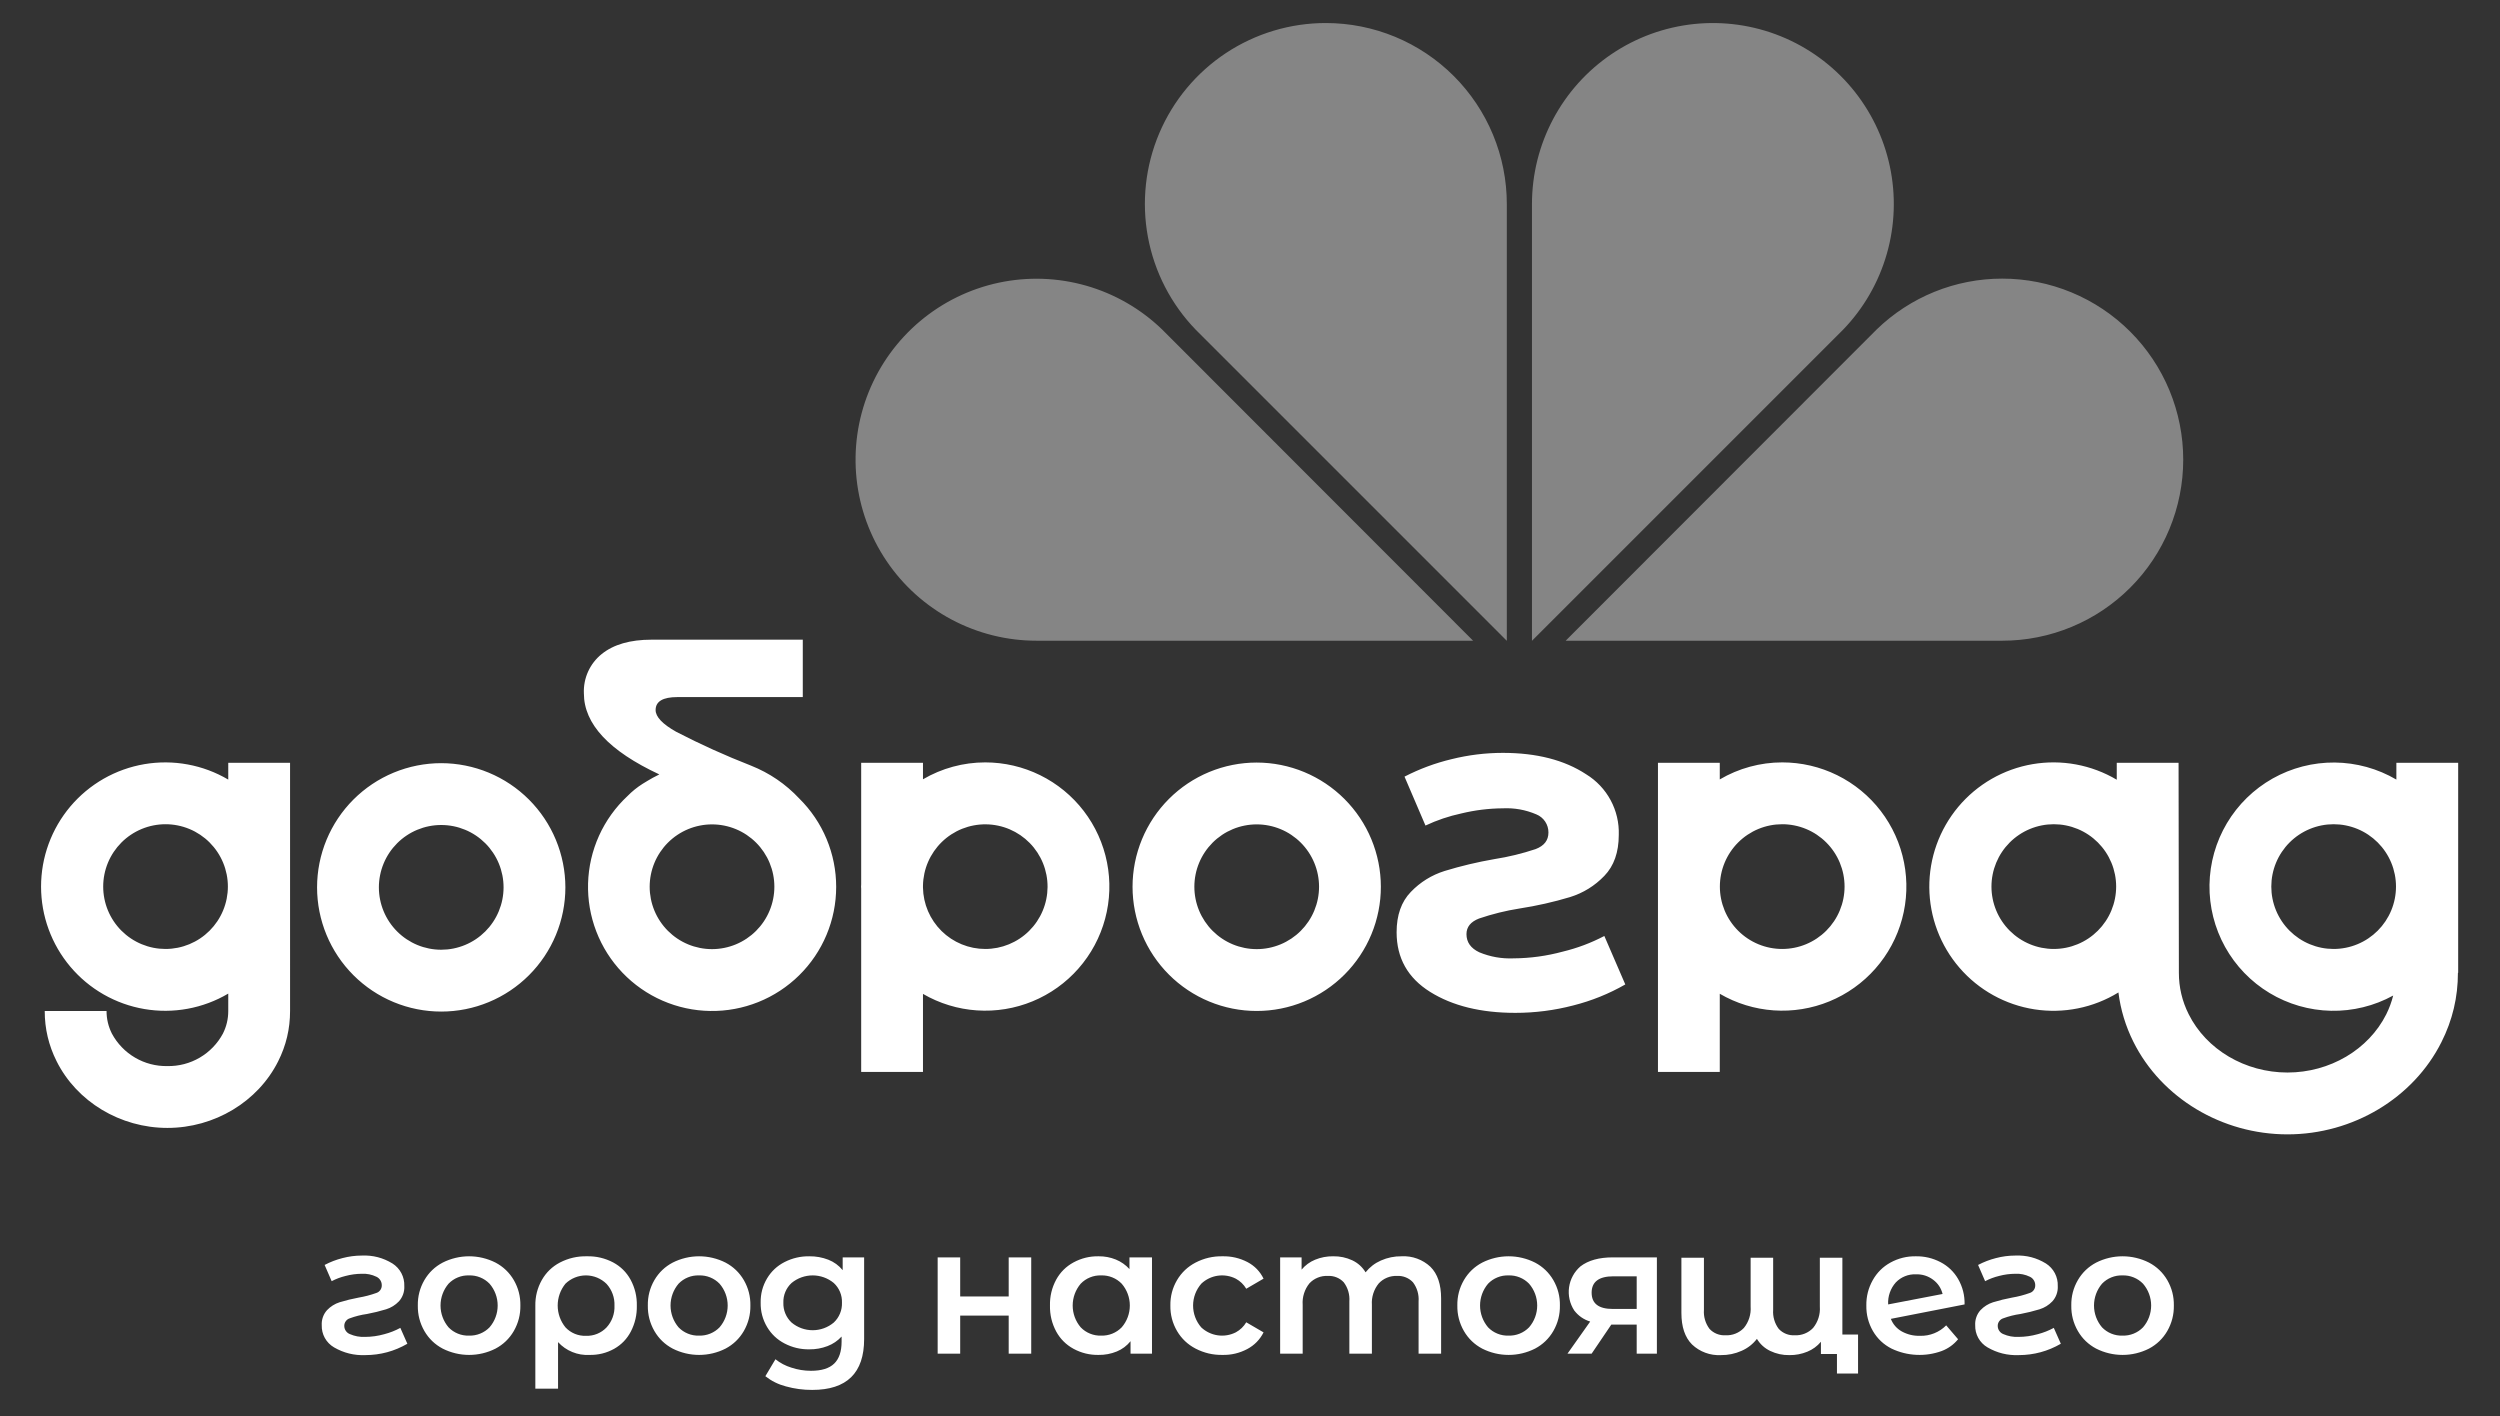
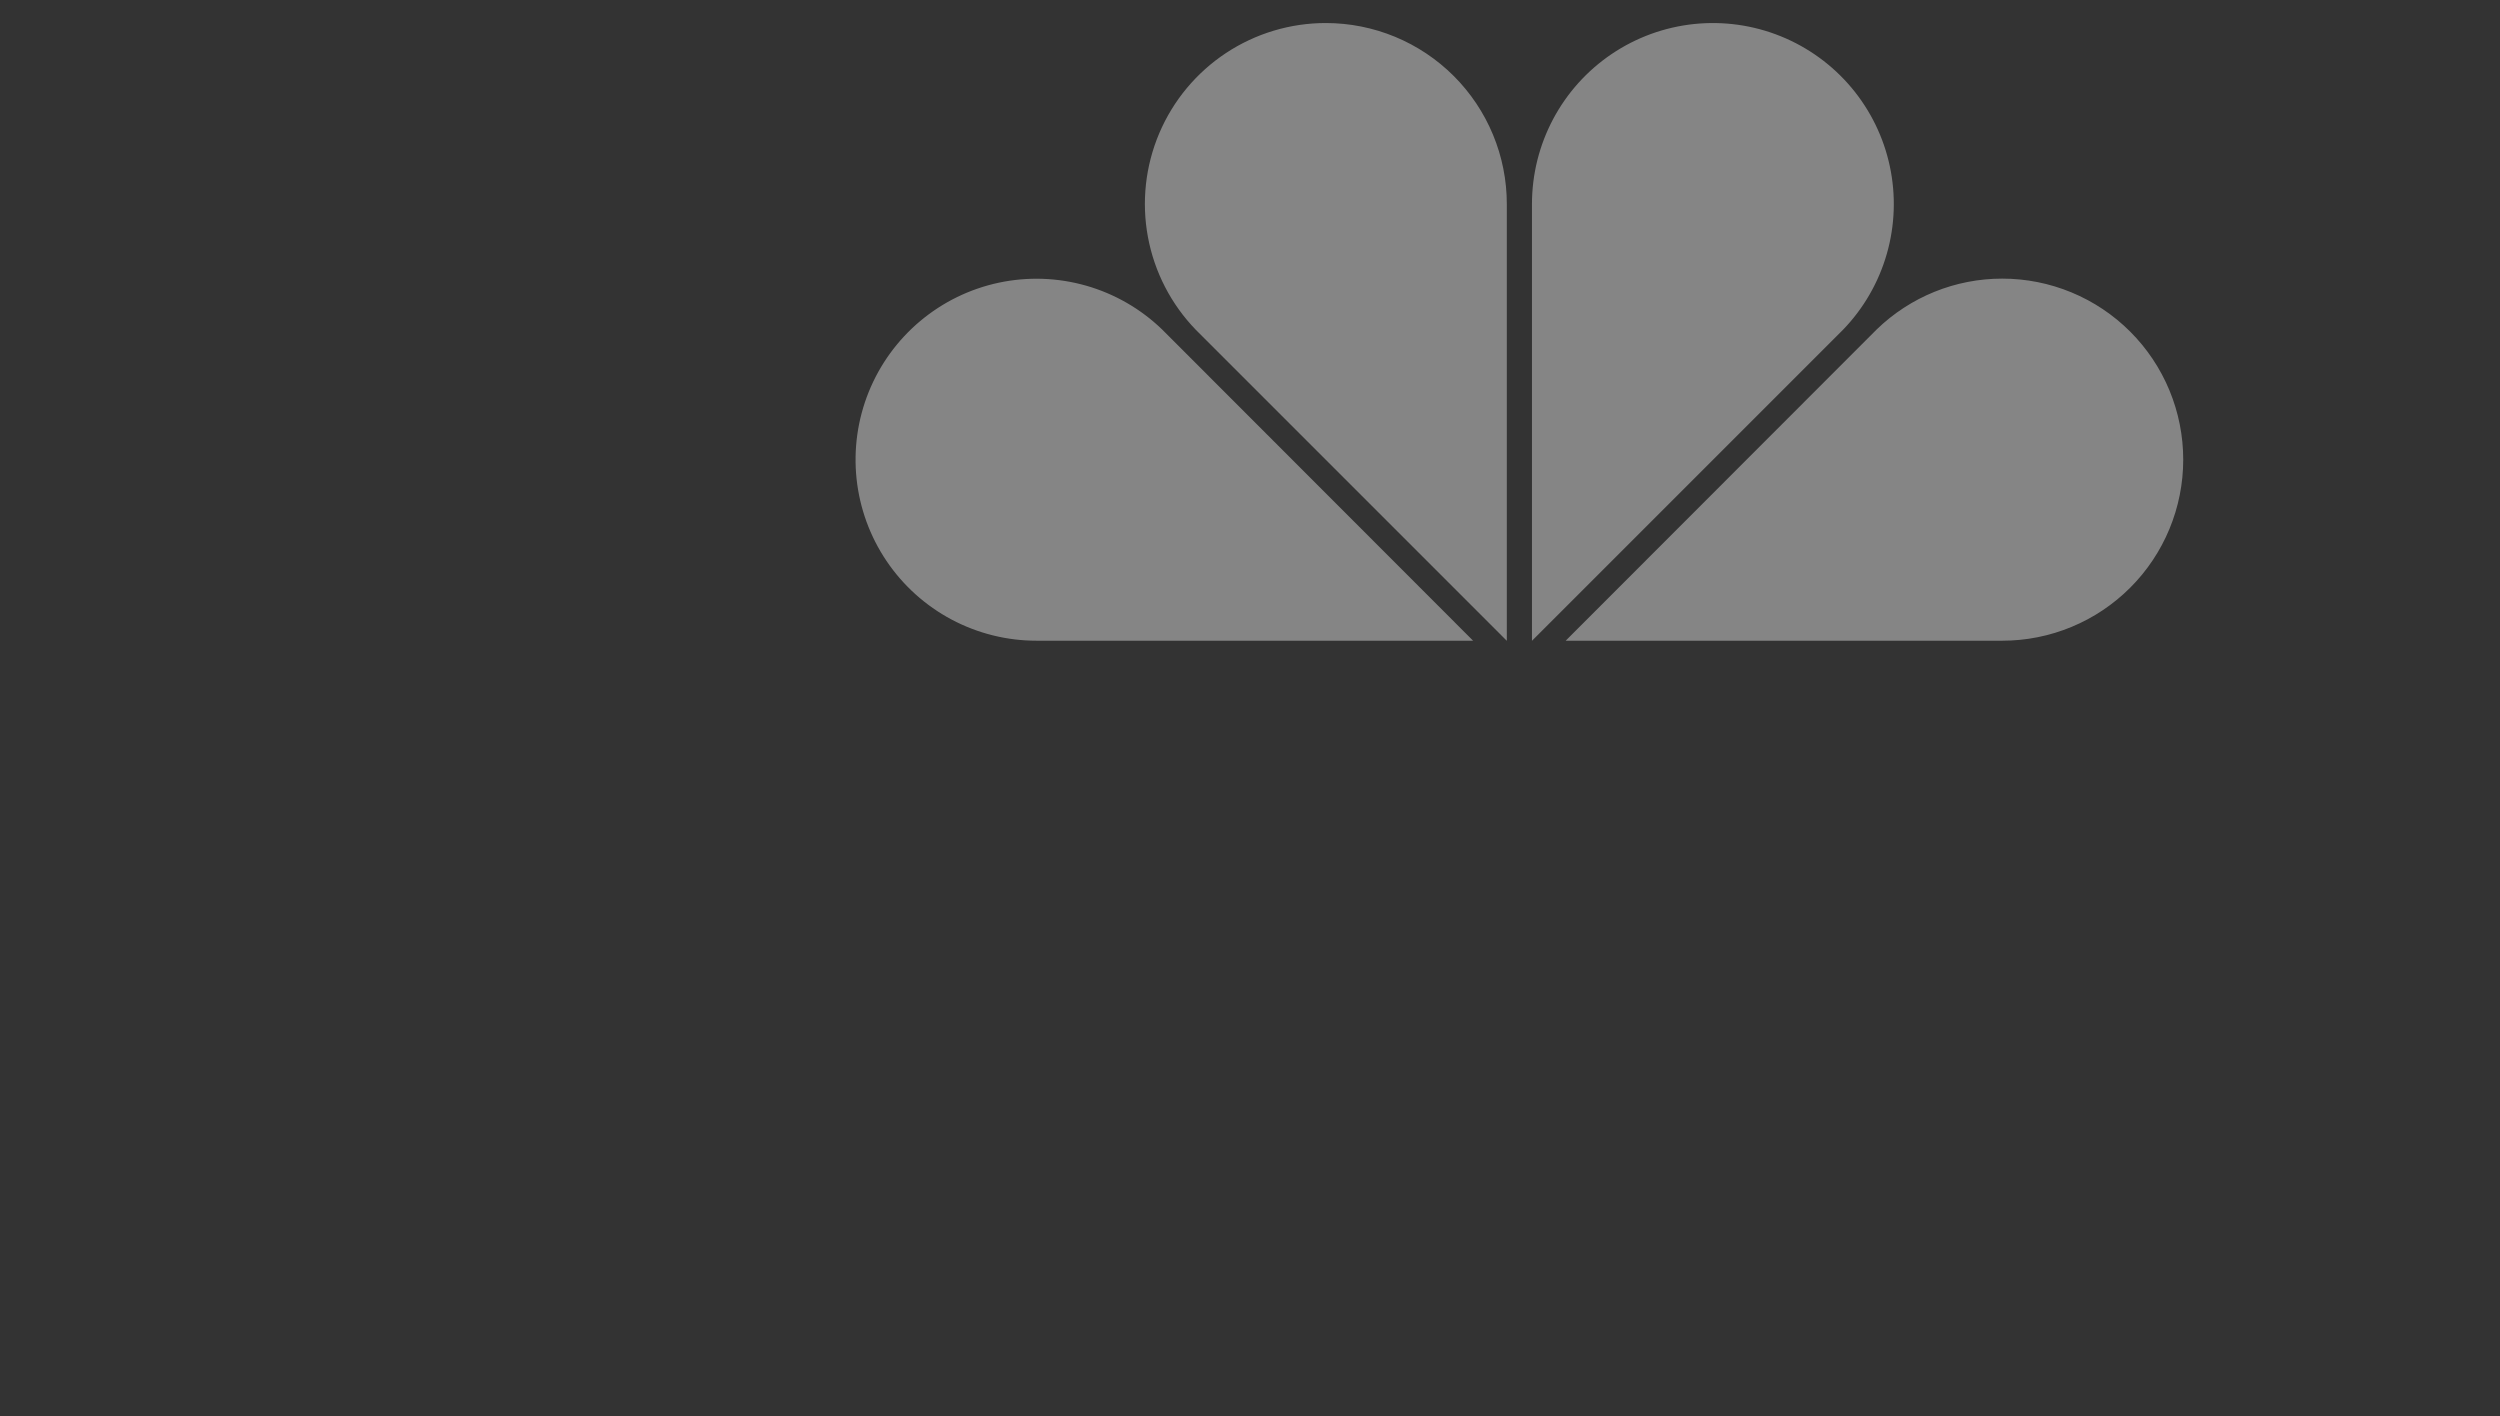
<svg xmlns="http://www.w3.org/2000/svg" width="616" height="349" viewBox="0 0 616 349" fill="none">
  <rect x="0" y="0" width="616" height="349" fill="#333333" stroke="none" />
  <path d="M454.135 81.237C454.766 80.583 455.376 79.911 455.965 79.22C456.555 78.529 457.122 77.821 457.668 77.095C458.214 76.37 458.738 75.628 459.239 74.87C459.74 74.113 460.217 73.34 460.67 72.554C461.124 71.767 461.553 70.967 461.958 70.154C462.363 69.341 462.742 68.516 463.097 67.68C463.451 66.844 463.78 65.997 464.082 65.141C464.385 64.285 464.662 63.42 464.911 62.547C465.161 61.673 465.384 60.793 465.581 59.906C465.777 59.02 465.945 58.128 466.087 57.23C466.229 56.333 466.343 55.432 466.43 54.528C466.516 53.624 466.575 52.718 466.607 51.81C466.638 50.903 466.642 49.995 466.617 49.087C466.593 48.179 466.541 47.272 466.462 46.368C466.382 45.463 466.275 44.561 466.141 43.663C466.006 42.765 465.845 41.871 465.655 40.983C465.466 40.095 465.25 39.213 465.007 38.338C464.764 37.462 464.495 36.596 464.199 35.737C463.903 34.878 463.581 34.029 463.233 33.19C462.885 32.351 462.512 31.524 462.114 30.707C461.716 29.891 461.293 29.088 460.845 28.297C460.398 27.507 459.927 26.731 459.432 25.97C458.937 25.208 458.42 24.462 457.879 23.732C457.339 23.002 456.777 22.29 456.193 21.594C455.609 20.898 455.005 20.221 454.379 19.562C453.754 18.904 453.109 18.265 452.445 17.646C451.781 17.026 451.098 16.428 450.397 15.851C449.697 15.273 448.979 14.718 448.244 14.184C447.509 13.65 446.759 13.14 445.993 12.652C445.227 12.164 444.447 11.7 443.653 11.26C442.859 10.82 442.052 10.405 441.232 10.014C440.412 9.623 439.581 9.258 438.739 8.918C437.898 8.578 437.046 8.264 436.185 7.976C435.324 7.688 434.454 7.427 433.577 7.192C432.7 6.957 431.817 6.75 430.927 6.569C430.037 6.388 429.143 6.235 428.244 6.108C427.344 5.982 426.442 5.884 425.537 5.813C424.632 5.742 423.725 5.699 422.818 5.683C421.91 5.668 421.002 5.68 420.095 5.72C419.188 5.76 418.283 5.827 417.38 5.922C416.477 6.018 415.578 6.14 414.683 6.291C413.787 6.441 412.897 6.618 412.013 6.823C411.128 7.028 410.25 7.259 409.38 7.517C408.509 7.775 407.648 8.06 406.794 8.371C405.941 8.682 405.099 9.019 404.266 9.381C403.434 9.744 402.613 10.131 401.804 10.544C400.995 10.957 400.2 11.393 399.418 11.855C398.635 12.316 397.868 12.801 397.115 13.309C396.363 13.817 395.626 14.348 394.906 14.901C394.186 15.454 393.483 16.029 392.798 16.625C392.113 17.221 391.447 17.837 390.8 18.474C390.152 19.111 389.525 19.767 388.918 20.442C388.31 21.117 387.724 21.811 387.159 22.521C386.594 23.233 386.051 23.96 385.531 24.704C385.01 25.448 384.513 26.208 384.039 26.983C383.564 27.757 383.114 28.546 382.688 29.348C382.262 30.15 381.861 30.964 381.485 31.791C381.109 32.617 380.758 33.455 380.433 34.303C380.107 35.151 379.808 36.008 379.536 36.874C379.263 37.741 379.017 38.615 378.797 39.496C378.578 40.377 378.386 41.265 378.221 42.158C378.055 43.051 377.918 43.948 377.807 44.85C377.697 45.751 377.614 46.656 377.559 47.562C377.504 48.469 377.476 49.376 377.476 50.285V157.894L454.135 81.237ZM493.354 68.652C490.494 68.65 487.659 68.922 484.851 69.468C482.044 70.014 479.314 70.824 476.662 71.898C474.011 72.971 471.487 74.289 469.09 75.85C466.693 77.412 464.467 79.188 462.413 81.18L385.786 157.871H493.354C494.814 157.871 496.271 157.799 497.725 157.656C499.178 157.513 500.621 157.299 502.053 157.014C503.486 156.729 504.901 156.374 506.298 155.95C507.696 155.526 509.069 155.034 510.418 154.475C511.768 153.916 513.087 153.292 514.375 152.604C515.663 151.915 516.914 151.165 518.128 150.353C519.342 149.541 520.514 148.672 521.643 147.745C522.772 146.818 523.853 145.838 524.885 144.805C525.918 143.772 526.898 142.691 527.824 141.562C528.751 140.432 529.619 139.26 530.431 138.045C531.242 136.83 531.992 135.579 532.681 134.29C533.369 133.002 533.993 131.683 534.552 130.333C535.111 128.983 535.602 127.609 536.026 126.211C536.45 124.813 536.804 123.397 537.089 121.964C537.374 120.532 537.588 119.088 537.731 117.634C537.875 116.18 537.946 114.723 537.946 113.262C537.946 111.8 537.875 110.343 537.731 108.889C537.588 107.435 537.374 105.992 537.089 104.559C536.804 103.126 536.45 101.71 536.026 100.312C535.602 98.914 535.111 97.54 534.552 96.19C533.993 94.84 533.369 93.521 532.681 92.233C531.992 90.944 531.242 89.692 530.431 88.478C529.62 87.263 528.751 86.091 527.824 84.962C526.897 83.832 525.918 82.751 524.885 81.718C523.853 80.685 522.772 79.705 521.643 78.778C520.514 77.851 519.342 76.982 518.128 76.17C516.914 75.358 515.663 74.608 514.375 73.92C513.087 73.231 511.768 72.607 510.418 72.048C509.069 71.489 507.696 70.997 506.298 70.573C504.901 70.149 503.486 69.794 502.053 69.509C500.621 69.224 499.178 69.01 497.725 68.867C496.271 68.724 494.814 68.652 493.354 68.652ZM326.688 5.676C324.512 5.674 322.348 5.831 320.194 6.147C318.041 6.463 315.923 6.934 313.839 7.56C311.754 8.187 309.727 8.961 307.756 9.885C305.786 10.808 303.893 11.87 302.078 13.071C300.263 14.272 298.545 15.599 296.924 17.052C295.303 18.504 293.797 20.067 292.405 21.741C291.013 23.414 289.751 25.18 288.617 27.039C287.484 28.897 286.492 30.829 285.642 32.833C284.792 34.836 284.092 36.892 283.542 38.998C282.993 41.104 282.6 43.24 282.363 45.404C282.126 47.568 282.048 49.738 282.129 51.913C282.21 54.089 282.45 56.246 282.847 58.387C283.244 60.527 283.795 62.627 284.499 64.687C285.204 66.747 286.055 68.744 287.052 70.679C288.049 72.614 289.182 74.466 290.451 76.235C291.719 78.004 293.11 79.671 294.622 81.236L371.279 157.894V50.284C371.279 48.823 371.208 47.366 371.065 45.912C370.922 44.458 370.708 43.015 370.423 41.582C370.138 40.149 369.783 38.733 369.36 37.335C368.936 35.937 368.444 34.563 367.885 33.213C367.327 31.864 366.703 30.544 366.014 29.256C365.326 27.968 364.576 26.716 363.765 25.501C362.954 24.286 362.084 23.114 361.158 21.985C360.231 20.856 359.252 19.774 358.219 18.741C357.187 17.708 356.106 16.728 354.977 15.801C353.848 14.875 352.676 14.005 351.462 13.194C350.248 12.382 348.997 11.632 347.709 10.943C346.421 10.254 345.102 9.63 343.753 9.071C342.403 8.512 341.03 8.021 339.633 7.597C338.235 7.173 336.82 6.818 335.388 6.533C333.955 6.248 332.513 6.034 331.059 5.891C329.606 5.747 328.149 5.676 326.688 5.676ZM286.343 81.181C285.69 80.55 285.018 79.94 284.327 79.35C283.637 78.761 282.929 78.193 282.203 77.646C281.478 77.1 280.737 76.576 279.979 76.075C279.222 75.574 278.45 75.097 277.663 74.643C276.877 74.189 276.077 73.759 275.264 73.354C274.452 72.949 273.627 72.57 272.791 72.215C271.955 71.86 271.109 71.532 270.253 71.229C269.397 70.926 268.533 70.65 267.66 70.399C266.787 70.149 265.907 69.926 265.021 69.73C264.134 69.534 263.242 69.365 262.345 69.223C261.449 69.081 260.548 68.967 259.644 68.88C258.741 68.793 257.835 68.734 256.927 68.703C256.02 68.672 255.112 68.668 254.205 68.692C253.297 68.716 252.391 68.768 251.486 68.848C250.582 68.927 249.681 69.034 248.783 69.169C247.885 69.303 246.992 69.465 246.104 69.654C245.215 69.844 244.334 70.06 243.459 70.303C242.584 70.546 241.717 70.816 240.859 71.112C240.001 71.408 239.152 71.73 238.313 72.078C237.474 72.425 236.647 72.799 235.831 73.197C235.015 73.596 234.212 74.019 233.422 74.466C232.632 74.914 231.856 75.385 231.095 75.88C230.334 76.375 229.588 76.893 228.858 77.434C228.129 77.974 227.416 78.537 226.721 79.121C226.025 79.705 225.348 80.31 224.69 80.935C224.031 81.561 223.393 82.206 222.774 82.87C222.155 83.535 221.557 84.218 220.979 84.919C220.402 85.62 219.847 86.338 219.313 87.073C218.78 87.808 218.269 88.559 217.782 89.325C217.294 90.091 216.83 90.872 216.39 91.666C215.95 92.461 215.535 93.268 215.145 94.088C214.754 94.908 214.389 95.74 214.049 96.582C213.709 97.424 213.395 98.276 213.107 99.138C212.82 99.999 212.558 100.869 212.324 101.746C212.089 102.624 211.881 103.507 211.7 104.398C211.52 105.288 211.366 106.183 211.24 107.082C211.114 107.982 211.016 108.884 210.945 109.79C210.874 110.695 210.831 111.602 210.815 112.511C210.8 113.419 210.812 114.327 210.852 115.234C210.892 116.142 210.959 117.047 211.054 117.95C211.15 118.854 211.272 119.753 211.423 120.649C211.573 121.545 211.75 122.436 211.955 123.321C212.159 124.206 212.391 125.083 212.649 125.954C212.907 126.825 213.191 127.687 213.502 128.541C213.813 129.394 214.15 130.237 214.512 131.07C214.874 131.903 215.262 132.724 215.674 133.533C216.087 134.343 216.524 135.138 216.985 135.921C217.446 136.704 217.93 137.471 218.438 138.224C218.946 138.977 219.477 139.714 220.03 140.434C220.583 141.155 221.157 141.858 221.753 142.543C222.349 143.228 222.966 143.895 223.602 144.542C224.239 145.19 224.895 145.818 225.57 146.425C226.245 147.033 226.937 147.619 227.648 148.184C228.359 148.75 229.086 149.293 229.83 149.813C230.574 150.334 231.333 150.832 232.108 151.306C232.882 151.781 233.67 152.231 234.472 152.657C235.274 153.083 236.088 153.485 236.915 153.861C237.741 154.237 238.578 154.588 239.426 154.913C240.274 155.239 241.13 155.538 241.997 155.811C242.863 156.083 243.736 156.33 244.617 156.549C245.498 156.769 246.385 156.961 247.278 157.126C248.171 157.291 249.068 157.429 249.969 157.54C250.871 157.65 251.774 157.733 252.681 157.788C253.587 157.843 254.494 157.871 255.402 157.87H362.969L286.343 81.181Z" fill="#858585" />
-   <path d="M528.041 327.055C528.361 326.685 528.646 326.289 528.896 325.868C529.145 325.447 529.355 325.007 529.526 324.548C529.697 324.089 529.826 323.619 529.912 323.137C529.999 322.655 530.043 322.169 530.043 321.68C530.043 321.19 529.999 320.704 529.912 320.222C529.826 319.74 529.697 319.27 529.526 318.811C529.355 318.352 529.145 317.912 528.895 317.491C528.646 317.07 528.361 316.674 528.041 316.304C527.378 315.623 526.606 315.104 525.725 314.748C524.844 314.392 523.928 314.229 522.979 314.258C522.032 314.227 521.12 314.39 520.242 314.747C519.364 315.103 518.596 315.622 517.938 316.304C517.622 316.676 517.34 317.073 517.094 317.495C516.848 317.917 516.64 318.357 516.471 318.816C516.303 319.274 516.176 319.744 516.09 320.225C516.004 320.706 515.962 321.191 515.962 321.68C515.962 322.168 516.004 322.653 516.09 323.134C516.176 323.615 516.303 324.085 516.471 324.544C516.64 325.002 516.848 325.442 517.094 325.864C517.34 326.286 517.622 326.683 517.938 327.055C518.596 327.736 519.364 328.255 520.242 328.61C521.12 328.966 522.032 329.128 522.979 329.096C523.928 329.127 524.843 328.964 525.724 328.609C526.606 328.254 527.378 327.736 528.041 327.055ZM516.495 332.3C514.579 331.285 513.076 329.841 511.987 327.966C510.87 326.018 510.33 323.922 510.367 321.678C510.328 319.44 510.868 317.353 511.987 315.415C513.08 313.549 514.583 312.112 516.495 311.103C517.503 310.593 518.558 310.206 519.657 309.944C520.757 309.681 521.872 309.55 523.002 309.55C524.133 309.55 525.248 309.681 526.347 309.944C527.447 310.206 528.501 310.592 529.51 311.103C531.422 312.112 532.924 313.549 534.018 315.415C535.135 317.353 535.674 319.441 535.637 321.678C535.672 323.922 535.132 326.018 534.018 327.966C532.928 329.84 531.426 331.285 529.51 332.3C528.501 332.81 527.447 333.196 526.347 333.459C525.248 333.721 524.133 333.852 523.002 333.852C521.872 333.852 520.757 333.721 519.657 333.459C518.558 333.196 517.503 332.81 516.495 332.3ZM489.71 331.986C489.236 331.709 488.807 331.374 488.423 330.982C488.039 330.589 487.714 330.152 487.448 329.671C487.182 329.19 486.985 328.683 486.857 328.148C486.728 327.614 486.672 327.072 486.69 326.523C486.652 325.842 486.747 325.18 486.974 324.537C487.201 323.894 487.543 323.319 488 322.813C488.866 321.908 489.895 321.264 491.086 320.879C492.634 320.404 494.204 320.02 495.796 319.725C497.273 319.477 498.716 319.099 500.126 318.592C500.537 318.463 500.868 318.224 501.119 317.874C501.37 317.525 501.49 317.135 501.481 316.704C501.487 316.255 501.372 315.839 501.134 315.457C500.897 315.075 500.575 314.788 500.17 314.594C499.026 314.04 497.82 313.795 496.551 313.859C495.203 313.867 493.879 314.044 492.576 314.391C491.376 314.68 490.229 315.111 489.134 315.682L487.399 311.683C488.799 310.946 490.265 310.383 491.799 309.994C493.356 309.583 494.94 309.376 496.551 309.371C499.275 309.25 501.798 309.902 504.123 311.327C504.586 311.623 505.004 311.973 505.376 312.378C505.749 312.783 506.062 313.229 506.318 313.716C506.573 314.203 506.761 314.715 506.883 315.251C507.004 315.788 507.054 316.331 507.033 316.88C507.072 317.574 506.976 318.248 506.745 318.903C506.514 319.558 506.165 320.144 505.7 320.659C504.815 321.579 503.764 322.23 502.545 322.612C500.997 323.082 499.427 323.467 497.837 323.767C496.385 323.97 494.971 324.325 493.596 324.833C493.19 324.962 492.862 325.199 492.612 325.544C492.362 325.888 492.239 326.274 492.242 326.699C492.242 327.146 492.368 327.554 492.62 327.923C492.871 328.292 493.205 328.559 493.62 328.723C494.81 329.24 496.053 329.47 497.35 329.412C498.964 329.405 500.549 329.183 502.103 328.744C503.483 328.386 504.801 327.868 506.056 327.189L507.788 331.101C504.586 332.954 501.136 333.887 497.437 333.9C494.676 334.012 492.1 333.374 489.71 331.986ZM467.128 315.99C466.472 316.727 465.98 317.562 465.653 318.493C465.326 319.424 465.188 320.383 465.239 321.369V321.411L478.653 318.836C478.291 317.39 477.514 316.219 476.321 315.325C475.06 314.392 473.646 313.948 472.079 313.991C471.149 313.954 470.252 314.11 469.388 314.458C468.525 314.807 467.772 315.318 467.128 315.99ZM479.543 326.566L482.473 329.989C481.394 331.301 480.062 332.263 478.476 332.875C476.456 333.615 474.372 333.935 472.223 333.835C470.074 333.736 468.028 333.224 466.085 332.3C464.128 331.306 462.596 329.861 461.487 327.967C460.37 326.019 459.83 323.923 459.866 321.679C459.832 319.456 460.357 317.375 461.442 315.436C462.483 313.579 463.934 312.134 465.796 311.102C467.754 310.031 469.848 309.513 472.08 309.55C474.221 309.523 476.242 310.004 478.143 310.992C479.981 311.957 481.424 313.335 482.473 315.126C483.591 317.072 484.124 319.167 484.072 321.411L465.904 324.966C466.443 326.321 467.347 327.358 468.616 328.078C470.016 328.834 471.511 329.19 473.102 329.145C474.307 329.178 475.469 328.97 476.589 328.522C477.708 328.074 478.694 327.422 479.543 326.566ZM457.825 328.831V338.43H452.626V333.543H448.676V328.831H457.825ZM453.961 309.904V333.633H448.676V330.61C447.765 331.699 446.654 332.513 445.341 333.052C443.92 333.637 442.44 333.919 440.903 333.899C439.253 333.926 437.683 333.585 436.193 332.876C434.803 332.209 433.707 331.216 432.906 329.898C431.903 331.194 430.653 332.172 429.154 332.833C427.522 333.564 425.812 333.919 424.024 333.899C422.71 333.967 421.435 333.774 420.201 333.318C418.966 332.863 417.871 332.182 416.916 331.277C415.169 329.529 414.297 326.937 414.298 323.499V309.904H419.849V322.745C419.788 323.584 419.875 324.407 420.112 325.214C420.349 326.021 420.721 326.761 421.226 327.433C421.733 327.98 422.333 328.391 423.025 328.667C423.718 328.943 424.436 329.058 425.179 329.01C426.026 329.051 426.842 328.915 427.629 328.6C428.416 328.286 429.102 327.823 429.688 327.21C430.291 326.471 430.736 325.646 431.024 324.737C431.312 323.827 431.422 322.896 431.355 321.944V309.904H436.905V322.745C436.844 323.583 436.931 324.407 437.168 325.214C437.405 326.021 437.775 326.761 438.281 327.433C438.788 327.98 439.388 328.391 440.081 328.667C440.773 328.943 441.491 329.058 442.236 329.01C443.081 329.051 443.898 328.914 444.684 328.6C445.471 328.286 446.157 327.822 446.742 327.21C447.345 326.471 447.79 325.646 448.078 324.737C448.366 323.827 448.476 322.896 448.409 321.944V309.904L453.961 309.904ZM392.178 318.523C392.178 321.192 393.91 322.526 397.374 322.525H403.281V314.481H397.553C393.969 314.481 392.177 315.828 392.177 318.523H392.178ZM408.257 309.817V333.543H403.281V326.39H397.021L392.178 333.543H386.227L391.822 325.633C390.223 325.139 388.914 324.229 387.893 322.902C387.619 322.483 387.385 322.043 387.191 321.582C386.996 321.121 386.845 320.646 386.736 320.158C386.627 319.669 386.562 319.175 386.543 318.675C386.523 318.175 386.548 317.677 386.618 317.182C386.687 316.686 386.801 316.201 386.958 315.726C387.116 315.251 387.314 314.793 387.554 314.354C387.793 313.915 388.07 313.5 388.384 313.111C388.699 312.722 389.045 312.363 389.424 312.036C391.348 310.558 393.998 309.819 397.373 309.817L408.257 309.817ZM376.764 327.055C377.085 326.685 377.369 326.289 377.619 325.868C377.868 325.447 378.078 325.007 378.249 324.548C378.42 324.089 378.548 323.618 378.635 323.137C378.722 322.655 378.765 322.169 378.765 321.679C378.765 321.19 378.722 320.704 378.635 320.222C378.548 319.74 378.42 319.27 378.249 318.811C378.078 318.352 377.868 317.912 377.619 317.491C377.369 317.07 377.085 316.674 376.764 316.304C376.101 315.623 375.33 315.104 374.449 314.748C373.568 314.392 372.653 314.229 371.703 314.258C370.756 314.227 369.844 314.39 368.966 314.747C368.088 315.103 367.319 315.622 366.661 316.304C366.345 316.676 366.063 317.073 365.817 317.495C365.571 317.917 365.363 318.357 365.194 318.816C365.026 319.274 364.899 319.744 364.813 320.225C364.727 320.706 364.685 321.191 364.685 321.68C364.685 322.168 364.727 322.653 364.813 323.134C364.899 323.615 365.026 324.085 365.194 324.543C365.363 325.002 365.571 325.442 365.817 325.864C366.063 326.286 366.345 326.683 366.661 327.055C367.32 327.737 368.088 328.255 368.966 328.61C369.844 328.966 370.756 329.128 371.703 329.096C372.652 329.126 373.567 328.964 374.448 328.608C375.329 328.253 376.101 327.736 376.764 327.055ZM365.218 332.3C363.302 331.285 361.799 329.841 360.709 327.966C359.592 326.018 359.053 323.922 359.089 321.678C359.051 319.44 359.59 317.353 360.709 315.415C361.803 313.549 363.306 312.112 365.218 311.103C366.227 310.593 367.281 310.206 368.381 309.944C369.481 309.681 370.596 309.55 371.726 309.55C372.857 309.55 373.972 309.681 375.071 309.944C376.171 310.206 377.225 310.593 378.234 311.103C380.145 312.112 381.648 313.55 382.741 315.415C383.858 317.353 384.398 319.44 384.36 321.678C384.396 323.922 383.856 326.018 382.741 327.966C381.652 329.84 380.149 331.285 378.234 332.3C377.225 332.81 376.171 333.196 375.072 333.459C373.972 333.721 372.857 333.852 371.726 333.852C370.596 333.852 369.481 333.721 368.381 333.459C367.281 333.196 366.227 332.81 365.218 332.3ZM352.468 312.148C354.217 313.88 355.091 316.479 355.09 319.945V333.543H349.539V320.658C349.601 319.819 349.513 318.995 349.276 318.188C349.039 317.381 348.668 316.641 348.162 315.968C347.655 315.422 347.055 315.011 346.363 314.735C345.671 314.458 344.954 314.343 344.21 314.39C343.363 314.355 342.548 314.498 341.764 314.82C340.98 315.142 340.3 315.614 339.723 316.235C339.118 316.974 338.67 317.798 338.378 318.707C338.087 319.616 337.972 320.548 338.035 321.501V333.542H332.482V320.658C332.544 319.819 332.456 318.995 332.22 318.188C331.983 317.381 331.612 316.641 331.107 315.968C330.599 315.422 330 315.011 329.307 314.735C328.615 314.459 327.897 314.344 327.154 314.39C326.305 314.349 325.487 314.488 324.7 314.806C323.912 315.125 323.227 315.593 322.646 316.213C322.043 316.957 321.599 317.785 321.311 318.698C321.023 319.611 320.913 320.545 320.979 321.5V333.542H315.427V309.816H320.712V312.834C321.623 311.748 322.733 310.934 324.043 310.393C325.466 309.81 326.947 309.529 328.485 309.549C330.139 309.518 331.717 309.85 333.217 310.547C334.598 311.207 335.686 312.192 336.48 313.501C337.498 312.219 338.757 311.249 340.256 310.591C341.883 309.874 343.586 309.527 345.365 309.549C346.676 309.48 347.948 309.671 349.182 310.122C350.415 310.573 351.51 311.248 352.468 312.147M294.599 332.3C292.66 331.292 291.134 329.848 290.022 327.966C288.892 326.022 288.345 323.926 288.381 321.678C288.344 319.437 288.891 317.349 290.023 315.415C291.135 313.547 292.653 312.11 294.578 311.103C296.66 310.025 298.873 309.507 301.217 309.55C303.387 309.503 305.437 309.976 307.367 310.969C309.134 311.902 310.459 313.265 311.341 315.059L307.078 317.547C306.45 316.494 305.599 315.672 304.526 315.08C303.841 314.729 303.12 314.49 302.362 314.362C301.604 314.234 300.845 314.224 300.084 314.331C299.323 314.439 298.595 314.658 297.902 314.991C297.209 315.323 296.582 315.752 296.022 316.279C295.696 316.648 295.406 317.044 295.151 317.466C294.897 317.888 294.683 318.329 294.508 318.79C294.333 319.25 294.201 319.723 294.112 320.207C294.022 320.692 293.977 321.18 293.976 321.673C293.975 322.166 294.018 322.655 294.105 323.14C294.192 323.625 294.322 324.098 294.494 324.559C294.667 325.021 294.879 325.463 295.131 325.886C295.384 326.309 295.672 326.707 295.996 327.078C296.559 327.604 297.188 328.033 297.883 328.365C298.579 328.698 299.308 328.917 300.071 329.025C300.834 329.132 301.595 329.122 302.355 328.994C303.115 328.867 303.838 328.628 304.525 328.277C305.598 327.686 306.449 326.865 307.078 325.813L311.341 328.298C310.433 330.09 309.093 331.46 307.323 332.408C305.412 333.416 303.377 333.897 301.218 333.852C298.881 333.891 296.675 333.373 294.599 332.3ZM276.388 327.055C276.708 326.685 276.993 326.289 277.242 325.868C277.492 325.447 277.702 325.007 277.873 324.548C278.043 324.089 278.172 323.619 278.259 323.137C278.346 322.655 278.389 322.169 278.389 321.68C278.389 321.19 278.346 320.704 278.259 320.222C278.172 319.74 278.043 319.27 277.873 318.811C277.702 318.353 277.492 317.912 277.242 317.491C276.993 317.07 276.708 316.674 276.388 316.304C275.725 315.623 274.953 315.104 274.072 314.748C273.191 314.392 272.276 314.229 271.326 314.258C270.379 314.227 269.467 314.39 268.589 314.747C267.711 315.103 266.944 315.622 266.286 316.304C265.969 316.676 265.688 317.073 265.441 317.495C265.195 317.917 264.987 318.357 264.818 318.815C264.65 319.274 264.523 319.744 264.437 320.225C264.351 320.706 264.308 321.191 264.308 321.68C264.308 322.168 264.351 322.653 264.437 323.134C264.523 323.615 264.65 324.085 264.818 324.544C264.987 325.002 265.195 325.443 265.441 325.864C265.688 326.286 265.969 326.683 266.286 327.055C266.944 327.737 267.712 328.255 268.59 328.61C269.467 328.966 270.379 329.128 271.326 329.097C272.275 329.127 273.191 328.964 274.072 328.609C274.953 328.254 275.725 327.736 276.388 327.055ZM283.851 309.817V333.543H278.566V330.476C277.649 331.61 276.516 332.454 275.167 333.009C273.735 333.59 272.247 333.871 270.703 333.852C268.507 333.891 266.443 333.387 264.51 332.343C262.673 331.337 261.251 329.916 260.244 328.079C259.175 326.079 258.665 323.945 258.714 321.678C258.663 319.418 259.173 317.293 260.244 315.303C261.255 313.475 262.677 312.061 264.51 311.06C266.443 310.015 268.507 309.512 270.703 309.55C272.171 309.534 273.586 309.8 274.947 310.35C276.24 310.883 277.358 311.668 278.3 312.702V309.818L283.851 309.817ZM231.04 309.817H236.591V319.456H248.542V309.817H254.094V333.543H248.542V324.168H236.591V333.543H231.04V309.817ZM205.437 325.878C206.113 325.245 206.628 324.5 206.981 323.643C207.334 322.786 207.494 321.895 207.46 320.968C207.492 320.052 207.331 319.171 206.978 318.325C206.625 317.479 206.111 316.745 205.437 316.124C205.074 315.824 204.688 315.558 204.279 315.326C203.87 315.093 203.445 314.897 203.002 314.738C202.559 314.579 202.106 314.459 201.643 314.379C201.179 314.298 200.712 314.258 200.242 314.258C199.771 314.258 199.304 314.298 198.841 314.379C198.378 314.459 197.924 314.579 197.482 314.738C197.039 314.897 196.613 315.093 196.204 315.326C195.795 315.558 195.409 315.825 195.046 316.124C194.373 316.745 193.859 317.479 193.506 318.325C193.152 319.171 192.992 320.052 193.023 320.969C192.99 321.895 193.15 322.786 193.503 323.643C193.856 324.5 194.37 325.245 195.046 325.878C195.408 326.181 195.793 326.45 196.201 326.685C196.609 326.92 197.035 327.118 197.478 327.279C197.921 327.44 198.374 327.561 198.839 327.643C199.303 327.725 199.77 327.765 200.242 327.765C200.713 327.765 201.18 327.725 201.645 327.643C202.109 327.561 202.562 327.44 203.005 327.279C203.448 327.118 203.874 326.92 204.282 326.685C204.691 326.449 205.076 326.181 205.437 325.878ZM212.922 309.816V329.945C212.922 338.297 208.658 342.474 200.131 342.476C197.929 342.486 195.767 342.197 193.645 341.608C191.783 341.125 190.095 340.288 188.583 339.097L191.071 334.919C192.249 335.859 193.558 336.548 194.999 336.986C196.564 337.503 198.171 337.763 199.82 337.764C202.427 337.764 204.336 337.171 205.548 335.985C206.764 334.802 207.371 332.996 207.37 330.565V329.322C206.401 330.379 205.246 331.164 203.907 331.677C202.462 332.228 200.967 332.494 199.42 332.477C197.263 332.509 195.228 332.027 193.314 331.032C191.492 330.086 190.056 328.73 189.006 326.966C187.915 325.116 187.39 323.117 187.428 320.969C187.387 318.828 187.913 316.836 189.005 314.994C190.058 313.243 191.494 311.901 193.314 310.971C195.232 309.993 197.268 309.52 199.42 309.551C201.036 309.53 202.598 309.811 204.105 310.394C205.505 310.946 206.682 311.804 207.636 312.969V309.817L212.922 309.816ZM177.299 327.055C177.619 326.685 177.904 326.289 178.153 325.868C178.402 325.447 178.612 325.007 178.783 324.548C178.954 324.089 179.083 323.619 179.17 323.137C179.256 322.655 179.3 322.169 179.3 321.68C179.3 321.19 179.256 320.704 179.17 320.222C179.083 319.74 178.954 319.27 178.783 318.811C178.612 318.353 178.402 317.912 178.153 317.491C177.904 317.07 177.619 316.674 177.299 316.304C176.636 315.623 175.864 315.105 174.983 314.748C174.102 314.392 173.187 314.229 172.237 314.258C171.291 314.227 170.378 314.39 169.501 314.747C168.623 315.103 167.855 315.622 167.197 316.304C166.881 316.676 166.599 317.073 166.353 317.495C166.107 317.917 165.899 318.357 165.731 318.816C165.562 319.274 165.435 319.744 165.349 320.225C165.264 320.706 165.221 321.191 165.221 321.68C165.221 322.168 165.264 322.653 165.349 323.134C165.435 323.615 165.562 324.085 165.731 324.544C165.899 325.002 166.107 325.442 166.353 325.864C166.599 326.286 166.881 326.683 167.197 327.055C167.855 327.737 168.623 328.255 169.501 328.61C170.379 328.966 171.291 329.128 172.237 329.097C173.187 329.127 174.102 328.964 174.983 328.609C175.864 328.254 176.636 327.736 177.299 327.055ZM165.754 332.3C163.837 331.285 162.334 329.841 161.244 327.966C160.128 326.018 159.589 323.922 159.626 321.678C159.587 319.44 160.126 317.353 161.244 315.415C162.338 313.549 163.841 312.112 165.754 311.103C166.762 310.593 167.817 310.206 168.916 309.944C170.016 309.681 171.131 309.55 172.261 309.55C173.392 309.55 174.507 309.681 175.606 309.944C176.706 310.206 177.76 310.593 178.769 311.103C180.68 312.112 182.183 313.55 183.277 315.415C184.393 317.353 184.933 319.441 184.896 321.678C184.931 323.922 184.391 326.018 183.277 327.966C182.187 329.84 180.684 331.285 178.769 332.3C177.76 332.81 176.706 333.197 175.606 333.459C174.506 333.721 173.391 333.853 172.261 333.853C171.13 333.853 170.015 333.721 168.915 333.459C167.816 333.197 166.761 332.81 165.753 332.3M149.454 327.078C150.12 326.35 150.622 325.522 150.96 324.594C151.298 323.667 151.447 322.71 151.406 321.724C151.445 320.734 151.296 319.774 150.958 318.844C150.62 317.913 150.118 317.081 149.453 316.347C149.119 316.018 148.757 315.724 148.366 315.464C147.975 315.205 147.563 314.986 147.13 314.807C146.697 314.628 146.25 314.493 145.79 314.401C145.331 314.308 144.867 314.261 144.398 314.259C143.929 314.257 143.464 314.3 143.004 314.389C142.544 314.477 142.096 314.609 141.661 314.784C141.226 314.959 140.812 315.175 140.419 315.43C140.026 315.686 139.662 315.977 139.325 316.304C139.018 316.682 138.744 317.083 138.506 317.508C138.267 317.932 138.066 318.374 137.903 318.834C137.741 319.293 137.618 319.763 137.536 320.243C137.454 320.723 137.413 321.207 137.415 321.695C137.416 322.182 137.458 322.666 137.542 323.146C137.626 323.625 137.751 324.095 137.915 324.553C138.08 325.012 138.283 325.453 138.523 325.877C138.763 326.301 139.038 326.701 139.347 327.078C139.999 327.77 140.764 328.297 141.644 328.658C142.524 329.018 143.438 329.181 144.388 329.145C145.342 329.179 146.26 329.016 147.143 328.656C148.026 328.295 148.796 327.769 149.454 327.078ZM151.074 311.059C152.931 312.056 154.366 313.478 155.38 315.326C156.453 317.324 156.964 319.457 156.914 321.724C156.96 323.965 156.471 326.083 155.448 328.078C154.498 329.903 153.128 331.325 151.34 332.342C149.441 333.394 147.405 333.897 145.235 333.852C143.775 333.93 142.369 333.692 141.017 333.14C139.664 332.588 138.493 331.774 137.504 330.698V342.161H131.908V321.769C131.865 319.499 132.398 317.374 133.508 315.393C134.576 313.521 136.064 312.084 137.972 311.081C140.056 310.009 142.269 309.499 144.611 309.55C146.895 309.499 149.049 310.002 151.074 311.059ZM120.625 327.055C120.945 326.685 121.23 326.289 121.479 325.868C121.728 325.447 121.938 325.007 122.109 324.548C122.28 324.089 122.409 323.619 122.496 323.137C122.582 322.655 122.626 322.169 122.626 321.68C122.626 321.19 122.582 320.704 122.496 320.222C122.409 319.741 122.28 319.27 122.109 318.811C121.938 318.353 121.728 317.913 121.479 317.491C121.23 317.07 120.945 316.674 120.625 316.304C119.962 315.623 119.19 315.104 118.309 314.748C117.428 314.392 116.512 314.229 115.563 314.258C114.616 314.227 113.704 314.39 112.826 314.747C111.948 315.103 111.18 315.622 110.522 316.304C110.206 316.676 109.925 317.073 109.678 317.495C109.432 317.917 109.224 318.357 109.056 318.816C108.887 319.274 108.76 319.744 108.674 320.225C108.589 320.706 108.546 321.191 108.546 321.68C108.546 322.168 108.589 322.653 108.674 323.134C108.76 323.615 108.887 324.085 109.056 324.544C109.224 325.002 109.432 325.442 109.678 325.864C109.925 326.286 110.206 326.683 110.522 327.056C111.181 327.737 111.948 328.255 112.826 328.61C113.704 328.966 114.616 329.128 115.563 329.097C116.512 329.127 117.427 328.964 118.308 328.609C119.189 328.254 119.962 327.736 120.625 327.055ZM109.079 332.3C107.162 331.285 105.659 329.841 104.569 327.966C103.453 326.018 102.914 323.922 102.951 321.678C102.912 319.44 103.451 317.353 104.569 315.415C105.663 313.549 107.166 312.112 109.079 311.103C110.087 310.593 111.142 310.206 112.241 309.944C113.341 309.681 114.456 309.55 115.587 309.55C116.717 309.55 117.832 309.681 118.932 309.944C120.032 310.206 121.086 310.593 122.095 311.103C124.006 312.112 125.508 313.55 126.601 315.415C127.718 317.353 128.258 319.441 128.221 321.678C128.256 323.922 127.716 326.018 126.601 327.966C125.512 329.84 124.01 331.285 122.095 332.3C121.086 332.81 120.032 333.197 118.932 333.459C117.832 333.721 116.717 333.853 115.587 333.853C114.456 333.853 113.341 333.721 112.241 333.459C111.142 333.196 110.087 332.81 109.079 332.3ZM82.298 331.986C81.824 331.709 81.394 331.374 81.011 330.981C80.627 330.588 80.302 330.152 80.036 329.671C79.77 329.19 79.573 328.682 79.444 328.148C79.316 327.614 79.26 327.072 79.278 326.523C79.24 325.842 79.335 325.18 79.562 324.537C79.789 323.894 80.131 323.319 80.587 322.813C81.454 321.909 82.483 321.264 83.674 320.878C85.222 320.404 86.792 320.019 88.383 319.725C89.861 319.476 91.304 319.099 92.714 318.592C93.124 318.463 93.455 318.224 93.706 317.874C93.957 317.524 94.077 317.134 94.068 316.704C94.074 316.255 93.959 315.839 93.722 315.457C93.485 315.075 93.163 314.788 92.757 314.594C91.614 314.04 90.408 313.795 89.139 313.859C87.791 313.867 86.466 314.044 85.164 314.391C83.964 314.68 82.817 315.11 81.722 315.682L79.987 311.683C81.386 310.945 82.853 310.382 84.387 309.994C85.944 309.583 87.528 309.375 89.139 309.371C91.862 309.25 94.386 309.902 96.71 311.327C97.174 311.623 97.592 311.973 97.964 312.378C98.336 312.783 98.65 313.229 98.905 313.716C99.16 314.203 99.348 314.715 99.47 315.251C99.591 315.788 99.641 316.331 99.62 316.88C99.659 317.574 99.563 318.248 99.332 318.903C99.101 319.558 98.753 320.143 98.288 320.659C97.403 321.58 96.352 322.231 95.133 322.612C93.584 323.082 92.015 323.467 90.424 323.767C88.972 323.97 87.559 324.325 86.184 324.833C85.778 324.962 85.45 325.199 85.2 325.544C84.95 325.888 84.827 326.274 84.83 326.699C84.831 327.146 84.957 327.554 85.208 327.923C85.46 328.292 85.793 328.559 86.209 328.723C87.399 329.241 88.642 329.47 89.939 329.412C91.553 329.406 93.137 329.183 94.691 328.744C96.071 328.386 97.389 327.868 98.644 327.189L100.375 331.101C97.173 332.954 93.723 333.887 90.025 333.9C87.264 334.012 84.688 333.375 82.298 331.987M40.786 233.825C39.777 233.824 38.779 233.726 37.789 233.529C36.8 233.332 35.84 233.04 34.908 232.654C33.976 232.267 33.091 231.794 32.253 231.233C31.414 230.673 30.638 230.036 29.925 229.322C29.212 228.608 28.576 227.832 28.015 226.993C27.455 226.154 26.982 225.268 26.596 224.336C26.21 223.404 25.919 222.443 25.723 221.453C25.526 220.464 25.428 219.464 25.428 218.455C25.428 217.446 25.526 216.447 25.723 215.458C25.92 214.468 26.212 213.507 26.598 212.575C26.984 211.643 27.457 210.757 28.017 209.919C28.578 209.08 29.215 208.304 29.928 207.59C30.641 206.877 31.417 206.24 32.256 205.679C33.094 205.119 33.98 204.646 34.911 204.26C35.843 203.873 36.804 203.582 37.793 203.385C38.782 203.189 39.781 203.09 40.79 203.09C41.798 203.09 42.797 203.189 43.786 203.386C44.776 203.583 45.736 203.874 46.668 204.26C47.6 204.646 48.485 205.12 49.323 205.68C50.162 206.241 50.938 206.878 51.651 207.591C52.364 208.305 53.001 209.081 53.561 209.92C54.121 210.759 54.595 211.645 54.981 212.577C55.367 213.509 55.658 214.47 55.855 215.459C56.051 216.449 56.15 217.448 56.15 218.457C56.149 219.466 56.049 220.465 55.852 221.454C55.654 222.444 55.362 223.404 54.976 224.336C54.589 225.268 54.116 226.153 53.555 226.992C52.995 227.83 52.358 228.606 51.645 229.319C50.931 230.033 50.156 230.67 49.317 231.23C48.479 231.791 47.594 232.264 46.663 232.651C45.731 233.037 44.771 233.329 43.782 233.527C42.793 233.724 41.794 233.824 40.786 233.825ZM71.47 187.948H56.243V192.093C55.472 191.639 54.684 191.219 53.876 190.834C53.069 190.449 52.247 190.1 51.409 189.787C50.571 189.474 49.721 189.198 48.859 188.96C47.997 188.722 47.127 188.522 46.247 188.36C45.368 188.198 44.483 188.075 43.592 187.99C42.702 187.906 41.81 187.861 40.916 187.855C40.021 187.849 39.129 187.882 38.237 187.954C37.346 188.026 36.459 188.137 35.578 188.287C34.696 188.437 33.823 188.626 32.958 188.852C32.093 189.079 31.239 189.343 30.397 189.645C29.555 189.946 28.728 190.284 27.916 190.658C27.103 191.032 26.309 191.441 25.532 191.885C24.756 192.329 24 192.806 23.266 193.316C22.531 193.826 21.82 194.367 21.133 194.94C20.446 195.512 19.785 196.114 19.151 196.744C18.516 197.375 17.91 198.032 17.333 198.715C16.756 199.399 16.211 200.106 15.696 200.838C15.181 201.569 14.699 202.322 14.25 203.096C13.801 203.87 13.387 204.662 13.008 205.472C12.628 206.282 12.285 207.107 11.978 207.947C11.671 208.787 11.401 209.639 11.168 210.503C10.936 211.367 10.742 212.24 10.586 213.12C10.43 214.001 10.313 214.887 10.235 215.779C10.156 216.67 10.117 217.563 10.117 218.457C10.117 219.352 10.156 220.245 10.235 221.136C10.313 222.027 10.43 222.913 10.586 223.794C10.742 224.675 10.936 225.547 11.168 226.411C11.401 227.275 11.671 228.127 11.978 228.968C12.285 229.808 12.628 230.633 13.008 231.443C13.387 232.253 13.801 233.045 14.25 233.819C14.699 234.593 15.181 235.345 15.696 236.077C16.211 236.808 16.756 237.516 17.333 238.199C17.91 238.883 18.516 239.54 19.151 240.17C19.785 240.801 20.446 241.402 21.133 241.975C21.82 242.547 22.531 243.089 23.266 243.599C24 244.109 24.756 244.586 25.532 245.03C26.309 245.473 27.103 245.882 27.916 246.256C28.728 246.631 29.555 246.968 30.397 247.27C31.239 247.571 32.093 247.836 32.958 248.062C33.823 248.289 34.696 248.477 35.578 248.627C36.459 248.777 37.346 248.889 38.237 248.961C39.129 249.033 40.021 249.066 40.916 249.06C41.81 249.054 42.702 249.009 43.592 248.925C44.483 248.84 45.368 248.717 46.247 248.555C47.127 248.393 47.997 248.193 48.859 247.955C49.721 247.716 50.571 247.441 51.409 247.128C52.247 246.815 53.069 246.466 53.876 246.081C54.684 245.696 55.472 245.276 56.243 244.822L56.242 249.11C56.244 251.076 55.803 252.937 54.919 254.692C54.256 255.922 53.44 257.039 52.469 258.044C51.499 259.048 50.411 259.903 49.205 260.608C47.999 261.312 46.721 261.841 45.37 262.193C44.018 262.545 42.644 262.708 41.248 262.682C39.85 262.709 38.475 262.546 37.122 262.194C35.769 261.841 34.489 261.312 33.282 260.605C32.075 259.899 30.987 259.043 30.016 258.036C29.046 257.029 28.23 255.909 27.569 254.677C26.69 252.925 26.251 251.07 26.253 249.11H11.022C11.016 253.463 11.989 257.584 13.94 261.474C18.92 271.463 29.639 277.918 41.248 277.918C52.831 277.918 63.542 271.481 68.536 261.514C70.501 257.613 71.48 253.479 71.472 249.11L71.47 187.948ZM439.139 233.826C438.13 233.826 437.131 233.727 436.142 233.53C435.153 233.334 434.192 233.042 433.26 232.656C432.328 232.27 431.443 231.797 430.604 231.236C429.766 230.676 428.99 230.039 428.276 229.325C427.563 228.612 426.926 227.835 426.366 226.997C425.805 226.158 425.332 225.272 424.946 224.34C424.56 223.408 424.268 222.447 424.071 221.457C423.875 220.467 423.776 219.468 423.776 218.459C423.776 217.45 423.874 216.45 424.071 215.461C424.268 214.471 424.559 213.51 424.945 212.578C425.331 211.645 425.804 210.76 426.364 209.921C426.924 209.082 427.561 208.305 428.274 207.592C428.988 206.878 429.763 206.241 430.602 205.68C431.441 205.12 432.326 204.646 433.258 204.26C434.19 203.874 435.15 203.582 436.14 203.385C437.129 203.188 438.128 203.09 439.136 203.09C440.145 203.089 441.144 203.188 442.133 203.385C443.123 203.581 444.083 203.873 445.015 204.259C445.947 204.645 446.833 205.118 447.671 205.679C448.51 206.239 449.286 206.876 449.999 207.59C450.713 208.303 451.35 209.079 451.91 209.918C452.471 210.757 452.944 211.643 453.33 212.575C453.716 213.507 454.008 214.468 454.205 215.458C454.401 216.447 454.5 217.447 454.5 218.456C454.499 219.465 454.4 220.464 454.203 221.453C454.005 222.442 453.713 223.403 453.327 224.335C452.941 225.267 452.467 226.152 451.907 226.991C451.347 227.829 450.71 228.605 449.997 229.319C449.284 230.032 448.508 230.669 447.67 231.23C446.832 231.791 445.947 232.265 445.016 232.651C444.084 233.038 443.124 233.33 442.135 233.528C441.146 233.725 440.148 233.824 439.139 233.826ZM439.139 187.853C436.433 187.854 433.775 188.21 431.164 188.923C428.554 189.635 426.083 190.677 423.751 192.051V187.947H408.522V264.124H423.751V244.864C424.256 245.158 424.769 245.438 425.29 245.703C425.811 245.969 426.339 246.219 426.875 246.454C427.41 246.688 427.952 246.908 428.5 247.112C429.048 247.315 429.601 247.503 430.16 247.675C430.719 247.847 431.282 248.003 431.85 248.143C432.417 248.283 432.989 248.406 433.563 248.513C434.138 248.62 434.716 248.711 435.295 248.784C435.875 248.858 436.457 248.915 437.04 248.956C437.623 248.996 438.207 249.02 438.792 249.027C439.377 249.034 439.961 249.024 440.545 248.997C441.129 248.971 441.712 248.928 442.293 248.868C442.875 248.807 443.454 248.731 444.031 248.638C444.609 248.544 445.183 248.435 445.753 248.308C446.324 248.182 446.891 248.04 447.454 247.881C448.016 247.722 448.574 247.547 449.127 247.357C449.679 247.166 450.226 246.96 450.767 246.737C451.308 246.515 451.842 246.278 452.369 246.025C452.896 245.773 453.416 245.505 453.928 245.222C454.44 244.94 454.943 244.643 455.438 244.331C455.933 244.02 456.418 243.694 456.894 243.355C457.371 243.016 457.837 242.663 458.293 242.297C458.749 241.931 459.194 241.552 459.628 241.161C460.062 240.769 460.485 240.365 460.896 239.949C461.307 239.534 461.706 239.106 462.092 238.667C462.479 238.229 462.853 237.779 463.214 237.319C463.574 236.859 463.922 236.389 464.256 235.909C464.589 235.429 464.909 234.939 465.215 234.441C465.521 233.942 465.812 233.435 466.089 232.92C466.366 232.405 466.627 231.882 466.874 231.352C467.121 230.822 467.352 230.285 467.569 229.742C467.785 229.198 467.985 228.649 468.169 228.094C468.354 227.539 468.522 226.979 468.675 226.415C468.827 225.85 468.963 225.282 469.083 224.709C469.203 224.137 469.306 223.561 469.393 222.983C469.48 222.404 469.55 221.824 469.603 221.242C469.657 220.659 469.694 220.076 469.714 219.491C469.734 218.907 469.737 218.322 469.724 217.737C469.71 217.153 469.68 216.569 469.633 215.986C469.586 215.403 469.523 214.822 469.443 214.243C469.362 213.663 469.265 213.087 469.152 212.513C469.039 211.939 468.909 211.369 468.763 210.803C468.617 210.236 468.455 209.675 468.277 209.118C468.099 208.561 467.905 208.009 467.695 207.463C467.485 206.917 467.26 206.378 467.019 205.845C466.778 205.312 466.523 204.786 466.252 204.268C465.981 203.75 465.695 203.24 465.395 202.738C465.095 202.236 464.781 201.743 464.452 201.259C464.124 200.775 463.782 200.301 463.426 199.837C463.071 199.373 462.702 198.919 462.321 198.476C461.939 198.033 461.545 197.601 461.139 197.181C460.732 196.76 460.314 196.352 459.885 195.955C459.455 195.559 459.014 195.175 458.562 194.804C458.11 194.432 457.648 194.075 457.176 193.73C456.704 193.385 456.222 193.054 455.731 192.737C455.24 192.42 454.74 192.117 454.231 191.829C453.722 191.541 453.206 191.267 452.682 191.008C452.157 190.75 451.626 190.506 451.088 190.278C450.549 190.05 450.005 189.837 449.455 189.64C448.904 189.443 448.349 189.262 447.788 189.097C447.227 188.932 446.662 188.783 446.092 188.65C445.523 188.518 444.95 188.402 444.374 188.302C443.798 188.202 443.22 188.119 442.639 188.052C442.058 187.985 441.476 187.936 440.892 187.902C440.308 187.869 439.724 187.853 439.139 187.853ZM242.758 233.826C241.761 233.824 240.773 233.726 239.795 233.532C238.817 233.338 237.866 233.051 236.944 232.672C236.022 232.293 235.144 231.828 234.312 231.278C233.48 230.728 232.709 230.103 231.999 229.403C231.289 228.702 230.653 227.94 230.091 227.116C229.529 226.292 229.052 225.421 228.659 224.504C228.267 223.587 227.966 222.64 227.758 221.665C227.55 220.689 227.437 219.703 227.421 218.705V218.206C227.438 217.201 227.553 216.208 227.765 215.226C227.978 214.244 228.283 213.292 228.682 212.37C229.081 211.448 229.566 210.574 230.136 209.747C230.707 208.92 231.352 208.156 232.073 207.456C232.793 206.756 233.574 206.133 234.417 205.586C235.26 205.04 236.147 204.58 237.08 204.208C238.013 203.836 238.973 203.558 239.961 203.374C240.948 203.19 241.944 203.104 242.948 203.116C243.952 203.127 244.946 203.237 245.928 203.444C246.911 203.65 247.865 203.951 248.788 204.345C249.712 204.739 250.589 205.219 251.419 205.785C252.248 206.351 253.015 206.993 253.719 207.71C254.423 208.426 255.05 209.205 255.601 210.045C256.152 210.885 256.616 211.77 256.993 212.701C257.371 213.632 257.654 214.591 257.843 215.578C258.032 216.565 258.124 217.56 258.118 218.565C258.111 219.57 258.008 220.564 257.806 221.548C257.605 222.533 257.31 223.488 256.921 224.414C256.532 225.341 256.057 226.221 255.496 227.054C254.934 227.887 254.297 228.657 253.585 229.365C252.872 230.073 252.098 230.705 251.261 231.261C250.425 231.817 249.542 232.286 248.613 232.669C247.685 233.051 246.728 233.34 245.743 233.535C244.757 233.729 243.762 233.826 242.758 233.826ZM242.757 187.853C240.062 187.854 237.413 188.208 234.812 188.914C232.211 189.62 229.747 190.655 227.421 192.018V187.947H212.195V217.913C212.191 218.095 212.166 218.273 212.166 218.455C212.166 218.638 212.191 218.816 212.195 218.999V264.124H227.421V244.896C227.927 245.19 228.44 245.469 228.961 245.733C229.483 245.997 230.011 246.245 230.547 246.479C231.082 246.713 231.624 246.931 232.172 247.134C232.72 247.336 233.274 247.523 233.832 247.694C234.391 247.865 234.954 248.02 235.522 248.159C236.09 248.297 236.661 248.419 237.236 248.525C237.81 248.631 238.388 248.72 238.967 248.793C239.547 248.866 240.128 248.922 240.711 248.961C241.294 249.001 241.878 249.024 242.462 249.029C243.047 249.035 243.631 249.025 244.214 248.997C244.798 248.97 245.38 248.925 245.961 248.864C246.542 248.803 247.121 248.726 247.698 248.632C248.275 248.537 248.848 248.427 249.419 248.3C249.989 248.173 250.555 248.029 251.117 247.87C251.679 247.71 252.237 247.535 252.789 247.343C253.341 247.152 253.887 246.945 254.427 246.722C254.967 246.499 255.501 246.261 256.027 246.008C256.554 245.754 257.073 245.486 257.584 245.203C258.095 244.92 258.598 244.622 259.092 244.31C259.586 243.998 260.071 243.672 260.546 243.333C261.022 242.993 261.487 242.64 261.942 242.273C262.397 241.907 262.842 241.528 263.275 241.136C263.709 240.744 264.131 240.34 264.541 239.923C264.951 239.507 265.349 239.08 265.735 238.641C266.121 238.202 266.494 237.752 266.854 237.292C267.214 236.831 267.561 236.361 267.894 235.881C268.227 235.401 268.546 234.911 268.851 234.413C269.156 233.914 269.447 233.407 269.723 232.892C269.999 232.377 270.26 231.854 270.506 231.324C270.752 230.794 270.983 230.257 271.198 229.713C271.413 229.17 271.613 228.621 271.797 228.066C271.981 227.511 272.149 226.952 272.3 226.387C272.452 225.823 272.588 225.254 272.707 224.682C272.826 224.11 272.929 223.535 273.015 222.956C273.101 222.378 273.171 221.798 273.224 221.216C273.277 220.634 273.313 220.051 273.333 219.466C273.352 218.882 273.355 218.298 273.341 217.713C273.327 217.129 273.297 216.546 273.249 215.963C273.202 215.38 273.138 214.8 273.057 214.221C272.977 213.642 272.879 213.065 272.766 212.492C272.652 211.919 272.522 211.349 272.376 210.783C272.23 210.217 272.067 209.656 271.889 209.099C271.71 208.543 271.516 207.992 271.306 207.446C271.096 206.901 270.871 206.362 270.63 205.829C270.389 205.297 270.133 204.772 269.862 204.254C269.591 203.736 269.305 203.226 269.005 202.725C268.704 202.223 268.39 201.731 268.062 201.247C267.733 200.764 267.391 200.29 267.036 199.826C266.68 199.362 266.311 198.909 265.93 198.466C265.548 198.024 265.154 197.592 264.748 197.172C264.342 196.752 263.924 196.344 263.494 195.948C263.064 195.552 262.624 195.168 262.172 194.797C261.72 194.427 261.258 194.069 260.786 193.725C260.314 193.38 259.832 193.05 259.341 192.733C258.85 192.416 258.351 192.114 257.842 191.826C257.334 191.538 256.817 191.264 256.293 191.006C255.769 190.747 255.238 190.504 254.7 190.276C254.162 190.048 253.618 189.836 253.068 189.639C252.518 189.442 251.962 189.261 251.402 189.096C250.841 188.931 250.276 188.782 249.707 188.65C249.138 188.517 248.566 188.401 247.99 188.302C247.414 188.202 246.836 188.119 246.255 188.052C245.675 187.985 245.093 187.936 244.51 187.902C243.926 187.869 243.342 187.853 242.757 187.853ZM309.653 233.864C308.644 233.864 307.645 233.766 306.656 233.569C305.666 233.372 304.706 233.081 303.774 232.695C302.842 232.309 301.956 231.835 301.118 231.275C300.279 230.714 299.503 230.077 298.79 229.364C298.076 228.65 297.44 227.874 296.879 227.035C296.319 226.196 295.845 225.31 295.459 224.378C295.073 223.446 294.782 222.485 294.585 221.495C294.388 220.506 294.29 219.506 294.29 218.497C294.29 217.488 294.388 216.489 294.585 215.499C294.781 214.509 295.073 213.548 295.459 212.616C295.845 211.684 296.318 210.798 296.878 209.959C297.438 209.12 298.075 208.344 298.788 207.63C299.502 206.916 300.277 206.279 301.116 205.719C301.955 205.158 302.84 204.685 303.772 204.298C304.704 203.912 305.664 203.621 306.654 203.424C307.643 203.227 308.642 203.128 309.651 203.128C310.659 203.128 311.658 203.226 312.648 203.423C313.637 203.62 314.598 203.912 315.53 204.298C316.461 204.684 317.347 205.157 318.186 205.718C319.024 206.278 319.8 206.915 320.514 207.629C321.227 208.342 321.864 209.118 322.424 209.957C322.985 210.796 323.458 211.682 323.844 212.614C324.23 213.547 324.522 214.507 324.718 215.497C324.915 216.487 325.014 217.486 325.014 218.495C325.013 219.504 324.914 220.503 324.716 221.492C324.519 222.482 324.227 223.442 323.841 224.374C323.454 225.306 322.981 226.191 322.421 227.03C321.86 227.869 321.224 228.645 320.511 229.358C319.798 230.072 319.022 230.709 318.184 231.27C317.345 231.83 316.461 232.304 315.529 232.691C314.598 233.077 313.638 233.369 312.649 233.567C311.66 233.765 310.661 233.864 309.653 233.865L309.653 233.864ZM309.653 187.893C308.651 187.893 307.651 187.942 306.654 188.04C305.657 188.138 304.667 188.285 303.684 188.481C302.701 188.676 301.731 188.919 300.772 189.21C299.813 189.501 298.871 189.838 297.945 190.222C297.019 190.605 296.115 191.034 295.231 191.506C294.347 191.979 293.489 192.493 292.656 193.05C291.823 193.607 291.019 194.203 290.244 194.839C289.47 195.475 288.728 196.147 288.02 196.856C287.311 197.565 286.639 198.307 286.004 199.082C285.368 199.856 284.772 200.66 284.215 201.494C283.658 202.327 283.144 203.186 282.672 204.07C282.199 204.954 281.771 205.859 281.388 206.785C281.005 207.711 280.667 208.654 280.377 209.613C280.086 210.572 279.843 211.543 279.647 212.526C279.452 213.51 279.305 214.5 279.207 215.497C279.108 216.495 279.059 217.495 279.059 218.497C279.059 219.499 279.108 220.499 279.207 221.497C279.305 222.494 279.452 223.485 279.647 224.468C279.843 225.451 280.086 226.422 280.377 227.381C280.667 228.341 281.005 229.283 281.388 230.209C281.772 231.135 282.199 232.04 282.672 232.924C283.144 233.808 283.658 234.667 284.215 235.5C284.772 236.334 285.368 237.138 286.004 237.913C286.639 238.688 287.311 239.429 288.02 240.138C288.728 240.847 289.47 241.519 290.244 242.155C291.019 242.791 291.823 243.387 292.656 243.944C293.489 244.501 294.347 245.016 295.231 245.488C296.115 245.961 297.019 246.389 297.945 246.772C298.871 247.156 299.813 247.493 300.772 247.784C301.731 248.075 302.701 248.318 303.684 248.514C304.667 248.709 305.657 248.856 306.654 248.954C307.651 249.053 308.651 249.102 309.653 249.102C310.655 249.102 311.654 249.052 312.651 248.954C313.648 248.856 314.638 248.709 315.621 248.513C316.604 248.318 317.575 248.074 318.533 247.783C319.492 247.492 320.434 247.155 321.36 246.772C322.286 246.388 323.19 245.96 324.074 245.487C324.958 245.015 325.816 244.5 326.649 243.943C327.482 243.386 328.286 242.79 329.06 242.154C329.835 241.518 330.576 240.845 331.285 240.137C331.993 239.428 332.665 238.686 333.301 237.911C333.937 237.136 334.533 236.332 335.089 235.499C335.646 234.665 336.16 233.806 336.633 232.922C337.105 232.038 337.533 231.133 337.916 230.207C338.3 229.281 338.637 228.339 338.928 227.379C339.218 226.42 339.461 225.449 339.657 224.466C339.852 223.483 339.999 222.493 340.097 221.495C340.195 220.498 340.244 219.498 340.244 218.495C340.243 217.493 340.193 216.494 340.093 215.497C339.994 214.5 339.846 213.51 339.65 212.528C339.454 211.545 339.21 210.575 338.918 209.616C338.627 208.657 338.289 207.715 337.905 206.79C337.521 205.865 337.093 204.96 336.621 204.077C336.148 203.193 335.633 202.335 335.077 201.502C334.52 200.669 333.924 199.866 333.288 199.091C332.653 198.317 331.981 197.576 331.273 196.867C330.565 196.159 329.823 195.487 329.049 194.851C328.275 194.215 327.472 193.619 326.639 193.062C325.807 192.505 324.949 191.99 324.066 191.518C323.183 191.045 322.279 190.617 321.354 190.233C320.428 189.849 319.487 189.511 318.529 189.22C317.57 188.928 316.6 188.684 315.618 188.488C314.636 188.291 313.647 188.144 312.65 188.044C311.653 187.945 310.654 187.895 309.653 187.894M108.718 234.014C107.709 234.014 106.71 233.916 105.721 233.719C104.732 233.522 103.771 233.231 102.839 232.845C101.908 232.459 101.022 231.985 100.184 231.425C99.345 230.864 98.569 230.227 97.856 229.514C97.142 228.8 96.506 228.024 95.945 227.185C95.385 226.346 94.912 225.461 94.526 224.528C94.139 223.596 93.848 222.635 93.651 221.646C93.454 220.656 93.356 219.657 93.356 218.648C93.356 217.639 93.454 216.639 93.651 215.65C93.848 214.66 94.139 213.699 94.525 212.767C94.911 211.835 95.384 210.949 95.944 210.11C96.505 209.271 97.141 208.495 97.855 207.781C98.568 207.068 99.344 206.431 100.182 205.87C101.021 205.309 101.906 204.836 102.838 204.45C103.77 204.064 104.73 203.772 105.72 203.575C106.709 203.378 107.708 203.28 108.717 203.28C109.725 203.28 110.724 203.378 111.713 203.575C112.703 203.772 113.663 204.063 114.595 204.45C115.527 204.836 116.412 205.309 117.251 205.87C118.09 206.43 118.865 207.067 119.579 207.781C120.292 208.494 120.929 209.271 121.489 210.11C122.049 210.948 122.523 211.834 122.909 212.766C123.295 213.699 123.586 214.66 123.783 215.649C123.98 216.639 124.078 217.638 124.078 218.647C124.077 219.656 123.978 220.655 123.78 221.644C123.583 222.633 123.291 223.593 122.904 224.525C122.518 225.457 122.045 226.342 121.484 227.18C120.924 228.019 120.287 228.795 119.574 229.508C118.861 230.221 118.086 230.858 117.248 231.419C116.409 231.98 115.525 232.453 114.593 232.84C113.662 233.226 112.702 233.518 111.713 233.716C110.725 233.914 109.726 234.013 108.718 234.014ZM108.718 188.044C107.716 188.044 106.717 188.093 105.72 188.191C104.722 188.289 103.733 188.436 102.75 188.632C101.767 188.827 100.796 189.07 99.838 189.361C98.879 189.652 97.937 189.989 97.011 190.373C96.085 190.756 95.181 191.184 94.297 191.657C93.413 192.129 92.555 192.644 91.722 193.201C90.889 193.758 90.085 194.354 89.311 194.99C88.536 195.626 87.795 196.298 87.086 197.007C86.378 197.715 85.706 198.457 85.07 199.232C84.434 200.007 83.838 200.811 83.281 201.644C82.725 202.477 82.21 203.336 81.738 204.22C81.266 205.104 80.838 206.009 80.454 206.935C80.071 207.861 79.734 208.804 79.443 209.763C79.152 210.722 78.909 211.693 78.713 212.676C78.518 213.659 78.371 214.649 78.273 215.647C78.175 216.644 78.125 217.644 78.125 218.646C78.125 219.649 78.174 220.649 78.273 221.646C78.371 222.644 78.518 223.634 78.713 224.617C78.909 225.6 79.152 226.571 79.443 227.53C79.733 228.489 80.07 229.432 80.454 230.358C80.837 231.284 81.265 232.189 81.738 233.073C82.21 233.957 82.724 234.816 83.281 235.649C83.838 236.483 84.434 237.287 85.069 238.062C85.705 238.836 86.377 239.578 87.085 240.287C87.794 240.996 88.535 241.668 89.31 242.304C90.084 242.94 90.888 243.536 91.721 244.093C92.554 244.65 93.413 245.164 94.296 245.637C95.18 246.109 96.085 246.537 97.01 246.921C97.936 247.305 98.878 247.642 99.837 247.933C100.795 248.224 101.766 248.467 102.749 248.662C103.732 248.858 104.721 249.005 105.718 249.103C106.716 249.201 107.715 249.251 108.717 249.251C109.719 249.251 110.718 249.201 111.715 249.103C112.713 249.005 113.702 248.858 114.685 248.663C115.668 248.467 116.638 248.224 117.597 247.933C118.556 247.642 119.498 247.305 120.424 246.921C121.349 246.538 122.254 246.11 123.138 245.637C124.021 245.165 124.88 244.65 125.713 244.093C126.546 243.536 127.349 242.94 128.124 242.304C128.898 241.668 129.64 240.996 130.348 240.287C131.057 239.578 131.729 238.837 132.364 238.062C133 237.287 133.596 236.483 134.153 235.65C134.709 234.816 135.224 233.957 135.696 233.074C136.169 232.19 136.596 231.285 136.98 230.359C137.363 229.433 137.7 228.49 137.991 227.531C138.282 226.572 138.525 225.601 138.721 224.618C138.916 223.635 139.063 222.644 139.161 221.647C139.259 220.649 139.309 219.649 139.309 218.647C139.307 217.645 139.257 216.646 139.158 215.649C139.059 214.652 138.911 213.662 138.715 212.679C138.518 211.697 138.274 210.726 137.983 209.768C137.691 208.809 137.354 207.867 136.97 206.942C136.586 206.016 136.158 205.112 135.685 204.228C135.213 203.345 134.698 202.487 134.142 201.654C133.585 200.821 132.989 200.017 132.353 199.243C131.718 198.468 131.046 197.727 130.338 197.018C129.63 196.31 128.888 195.638 128.114 195.002C127.34 194.366 126.537 193.77 125.704 193.213C124.872 192.656 124.014 192.141 123.131 191.668C122.248 191.196 121.344 190.767 120.419 190.383C119.494 189.999 118.552 189.661 117.594 189.37C116.636 189.078 115.665 188.834 114.683 188.638C113.701 188.441 112.712 188.294 111.715 188.194C110.719 188.095 109.72 188.045 108.718 188.044ZM175.442 233.865C174.434 233.865 173.435 233.767 172.445 233.57C171.456 233.373 170.495 233.082 169.563 232.696C168.632 232.31 167.746 231.836 166.908 231.276C166.069 230.715 165.293 230.078 164.58 229.365C163.866 228.651 163.229 227.875 162.669 227.036C162.108 226.197 161.635 225.312 161.249 224.379C160.863 223.447 160.572 222.486 160.375 221.497C160.178 220.507 160.079 219.508 160.079 218.498C160.079 217.489 160.178 216.49 160.374 215.5C160.571 214.511 160.862 213.55 161.248 212.617C161.634 211.685 162.107 210.799 162.667 209.96C163.228 209.121 163.864 208.345 164.578 207.631C165.291 206.918 166.067 206.281 166.905 205.72C167.744 205.159 168.629 204.686 169.561 204.3C170.493 203.913 171.453 203.622 172.443 203.425C173.432 203.228 174.431 203.129 175.44 203.129C176.448 203.129 177.447 203.227 178.437 203.424C179.426 203.621 180.387 203.912 181.319 204.298C182.25 204.684 183.136 205.158 183.975 205.718C184.813 206.279 185.589 206.916 186.303 207.629C187.016 208.342 187.653 209.119 188.213 209.958C188.774 210.797 189.247 211.682 189.633 212.614C190.019 213.547 190.311 214.507 190.508 215.497C190.705 216.487 190.803 217.486 190.803 218.495C190.802 219.504 190.703 220.503 190.506 221.492C190.308 222.482 190.017 223.442 189.63 224.374C189.244 225.306 188.771 226.191 188.21 227.03C187.65 227.869 187.013 228.645 186.3 229.358C185.587 230.072 184.812 230.709 183.973 231.269C183.135 231.83 182.25 232.304 181.319 232.691C180.387 233.077 179.427 233.369 178.438 233.567C177.449 233.765 176.451 233.864 175.442 233.865ZM196.943 196.759C193.575 193.17 189.605 190.465 185.033 188.644C178.748 186.192 172.61 183.415 166.617 180.315C163.236 178.416 161.545 176.629 161.542 174.955C161.542 172.826 163.329 171.762 166.901 171.762H197.806V157.617H160.516C155.272 157.617 151.187 158.796 148.261 161.155C147.54 161.733 146.896 162.388 146.329 163.118C145.762 163.849 145.288 164.635 144.906 165.478C144.525 166.32 144.247 167.195 144.072 168.103C143.896 169.011 143.829 169.927 143.87 170.851C143.87 178.378 150.065 185.032 162.456 190.814C162.357 190.867 162.272 190.913 162.174 190.964C161.267 191.403 160.387 191.884 159.534 192.408C159.178 192.614 158.844 192.821 158.516 193.027C158.459 193.064 158.399 193.094 158.341 193.133C156.986 193.992 155.747 194.994 154.623 196.139C153.884 196.828 153.181 197.551 152.513 198.31C151.845 199.068 151.217 199.858 150.628 200.679C150.038 201.5 149.491 202.348 148.986 203.223C148.48 204.098 148.019 204.996 147.603 205.917C147.187 206.838 146.817 207.777 146.494 208.734C146.17 209.692 145.895 210.663 145.668 211.648C145.441 212.633 145.263 213.626 145.135 214.629C145.006 215.631 144.927 216.637 144.899 217.648C144.87 218.658 144.891 219.667 144.962 220.675C145.033 221.683 145.154 222.686 145.324 223.682C145.495 224.678 145.714 225.663 145.982 226.638C146.25 227.612 146.566 228.571 146.929 229.514C147.292 230.457 147.701 231.38 148.155 232.282C148.61 233.185 149.108 234.063 149.649 234.916C150.191 235.769 150.773 236.594 151.396 237.389C152.019 238.184 152.68 238.947 153.379 239.677C154.078 240.407 154.811 241.101 155.578 241.758C156.346 242.415 157.144 243.033 157.973 243.611C158.801 244.189 159.657 244.724 160.538 245.218C161.42 245.711 162.324 246.159 163.25 246.563C164.177 246.966 165.12 247.323 166.082 247.633C167.043 247.943 168.018 248.205 169.005 248.418C169.993 248.632 170.989 248.796 171.992 248.91C172.996 249.025 174.003 249.09 175.013 249.104C176.023 249.119 177.032 249.084 178.038 248.999C179.045 248.913 180.045 248.779 181.038 248.594C182.031 248.41 183.013 248.177 183.983 247.895C184.954 247.613 185.908 247.284 186.845 246.908C187.783 246.532 188.699 246.11 189.595 245.643C190.491 245.175 191.362 244.665 192.207 244.111C193.052 243.558 193.868 242.964 194.654 242.329C195.441 241.695 196.194 241.023 196.913 240.314C197.633 239.605 198.316 238.862 198.962 238.085C199.609 237.308 200.215 236.501 200.781 235.664C201.347 234.827 201.871 233.964 202.351 233.075C202.832 232.186 203.268 231.276 203.658 230.344C204.049 229.412 204.392 228.463 204.688 227.496C204.985 226.53 205.233 225.552 205.432 224.561C205.632 223.57 205.782 222.572 205.882 221.567C205.983 220.561 206.034 219.553 206.034 218.542C206.035 217.532 205.986 216.523 205.886 215.518C205.787 214.512 205.639 213.513 205.44 212.522C205.242 211.531 204.996 210.553 204.7 209.586C204.405 208.62 204.063 207.67 203.674 206.737C203.285 205.805 202.85 204.894 202.371 204.004C201.891 203.115 201.369 202.251 200.804 201.413C200.239 200.575 199.634 199.768 198.989 198.99C198.343 198.212 197.662 197.469 196.943 196.759ZM575.009 233.825C574 233.824 573.002 233.726 572.012 233.529C571.023 233.332 570.062 233.04 569.131 232.654C568.199 232.268 567.314 231.795 566.475 231.234C565.636 230.673 564.861 230.036 564.147 229.323C563.434 228.609 562.798 227.833 562.237 226.994C561.677 226.155 561.204 225.269 560.818 224.337C560.432 223.405 560.141 222.444 559.944 221.454C559.747 220.464 559.649 219.465 559.649 218.456C559.649 217.447 559.747 216.448 559.944 215.458C560.141 214.468 560.432 213.508 560.818 212.575C561.204 211.643 561.678 210.757 562.238 209.919C562.798 209.08 563.435 208.303 564.148 207.59C564.862 206.876 565.637 206.239 566.476 205.679C567.315 205.118 568.2 204.645 569.132 204.259C570.064 203.873 571.024 203.581 572.013 203.384C573.003 203.187 574.002 203.089 575.01 203.089C576.019 203.089 577.018 203.187 578.007 203.384C578.996 203.581 579.957 203.872 580.889 204.258C581.821 204.644 582.706 205.118 583.545 205.678C584.383 206.239 585.159 206.876 585.873 207.589C586.586 208.302 587.223 209.079 587.783 209.917C588.344 210.756 588.817 211.642 589.203 212.574C589.589 213.506 589.88 214.467 590.077 215.457C590.274 216.446 590.373 217.446 590.373 218.455C590.372 219.464 590.273 220.463 590.076 221.452C589.878 222.442 589.586 223.402 589.2 224.334C588.813 225.266 588.34 226.152 587.78 226.991C587.219 227.829 586.582 228.605 585.869 229.319C585.156 230.032 584.38 230.669 583.542 231.23C582.703 231.791 581.818 232.265 580.886 232.651C579.955 233.038 578.995 233.33 578.005 233.527C577.016 233.725 576.018 233.824 575.009 233.825ZM506.06 233.825C505.051 233.825 504.052 233.726 503.063 233.53C502.073 233.333 501.113 233.042 500.181 232.655C499.249 232.269 498.363 231.796 497.525 231.236C496.686 230.675 495.91 230.038 495.196 229.325C494.483 228.611 493.846 227.835 493.286 226.996C492.725 226.157 492.252 225.272 491.866 224.339C491.48 223.407 491.188 222.446 490.991 221.457C490.794 220.467 490.696 219.468 490.696 218.458C490.696 217.449 490.794 216.45 490.991 215.46C491.187 214.471 491.478 213.51 491.864 212.577C492.25 211.645 492.723 210.759 493.284 209.92C493.844 209.081 494.481 208.305 495.194 207.591C495.907 206.878 496.683 206.24 497.522 205.68C498.36 205.119 499.245 204.645 500.177 204.259C501.109 203.873 502.07 203.581 503.059 203.384C504.048 203.187 505.047 203.089 506.056 203.089C507.065 203.089 508.064 203.187 509.053 203.384C510.042 203.58 511.003 203.872 511.935 204.258C512.867 204.644 513.752 205.117 514.591 205.678C515.43 206.238 516.206 206.875 516.919 207.588C517.632 208.302 518.269 209.078 518.83 209.917C519.39 210.756 519.863 211.642 520.25 212.574C520.636 213.506 520.927 214.467 521.124 215.457C521.321 216.446 521.42 217.446 521.42 218.455C521.419 219.463 521.32 220.462 521.122 221.452C520.925 222.441 520.633 223.402 520.247 224.333C519.861 225.265 519.387 226.151 518.827 226.989C518.267 227.828 517.63 228.604 516.917 229.318C516.204 230.031 515.429 230.668 514.59 231.229C513.752 231.79 512.867 232.263 511.936 232.65C511.004 233.037 510.044 233.329 509.055 233.526C508.067 233.724 507.068 233.823 506.06 233.825ZM605.694 187.947H590.466V192.09C589.892 191.754 589.308 191.436 588.714 191.138C588.12 190.839 587.517 190.56 586.905 190.301C586.292 190.042 585.672 189.803 585.044 189.584C584.416 189.366 583.782 189.168 583.141 188.99C582.5 188.813 581.854 188.657 581.203 188.522C580.552 188.386 579.898 188.273 579.239 188.18C578.581 188.088 577.92 188.017 577.257 187.968C576.594 187.918 575.93 187.891 575.265 187.885C574.6 187.879 573.936 187.895 573.272 187.932C572.608 187.969 571.946 188.028 571.286 188.109C570.626 188.19 569.97 188.292 569.316 188.415C568.663 188.538 568.014 188.683 567.37 188.849C566.727 189.015 566.089 189.201 565.457 189.409C564.825 189.616 564.201 189.844 563.584 190.092C562.967 190.34 562.359 190.608 561.76 190.896C561.16 191.184 560.571 191.491 559.991 191.817C559.412 192.143 558.844 192.488 558.287 192.852C557.73 193.215 557.185 193.596 556.653 193.995C556.121 194.394 555.603 194.81 555.098 195.242C554.593 195.675 554.103 196.124 553.627 196.589C553.151 197.053 552.691 197.533 552.247 198.028C551.803 198.523 551.375 199.031 550.964 199.554C550.552 200.077 550.158 200.612 549.782 201.161C549.406 201.709 549.048 202.269 548.708 202.841C548.368 203.412 548.048 203.995 547.746 204.587C547.444 205.18 547.162 205.782 546.899 206.393C546.637 207.004 546.394 207.623 546.172 208.25C545.95 208.877 545.748 209.51 545.567 210.15C545.386 210.79 545.226 211.436 545.088 212.086C544.949 212.737 544.831 213.391 544.735 214.049C544.639 214.707 544.564 215.368 544.511 216.031C544.458 216.694 544.427 217.358 544.417 218.023C544.407 218.688 544.419 219.353 544.453 220.017C544.486 220.681 544.541 221.344 544.618 222.005C544.695 222.665 544.793 223.323 544.913 223.977C545.032 224.631 545.173 225.281 545.335 225.926C545.497 226.571 545.68 227.21 545.884 227.844C546.087 228.477 546.312 229.103 546.556 229.721C546.801 230.34 547.065 230.95 547.349 231.551C547.634 232.152 547.937 232.744 548.26 233.325C548.583 233.907 548.924 234.477 549.284 235.036C549.644 235.595 550.022 236.142 550.418 236.677C550.813 237.211 551.226 237.732 551.656 238.24C552.085 238.748 552.531 239.241 552.993 239.719C553.455 240.198 553.931 240.661 554.424 241.108C554.915 241.555 555.422 241.986 555.942 242.401C556.462 242.815 556.995 243.212 557.541 243.592C558.087 243.971 558.645 244.333 559.214 244.676C559.784 245.019 560.364 245.343 560.954 245.649C561.545 245.954 562.145 246.24 562.754 246.506C563.364 246.772 563.981 247.018 564.606 247.244C565.232 247.47 565.864 247.675 566.503 247.86C567.141 248.044 567.785 248.208 568.435 248.351C569.084 248.493 569.738 248.615 570.395 248.715C571.052 248.814 571.712 248.893 572.375 248.95C573.037 249.007 573.701 249.042 574.365 249.056C575.03 249.069 575.695 249.061 576.359 249.031C577.023 249.002 577.686 248.95 578.346 248.877C579.007 248.804 579.665 248.71 580.32 248.594C580.975 248.478 581.625 248.341 582.271 248.182C582.916 248.024 583.556 247.845 584.19 247.645C584.824 247.445 585.451 247.224 586.071 246.983C586.691 246.742 587.302 246.481 587.905 246.2C588.507 245.919 589.1 245.619 589.683 245.299C589.28 246.904 588.709 248.448 587.972 249.929C583.607 258.642 574.054 264.271 563.638 264.271C553.204 264.271 543.645 258.63 539.289 249.895C537.675 246.678 536.871 243.27 536.876 239.67L536.799 187.947H521.569V192.126C520.796 191.668 520.005 191.245 519.194 190.856C518.384 190.468 517.558 190.116 516.716 189.8C515.875 189.484 515.021 189.206 514.155 188.966C513.289 188.725 512.415 188.524 511.531 188.36C510.647 188.197 509.758 188.073 508.863 187.988C507.969 187.903 507.072 187.858 506.174 187.852C505.275 187.846 504.378 187.88 503.482 187.953C502.587 188.026 501.696 188.138 500.81 188.29C499.924 188.442 499.047 188.632 498.178 188.861C497.309 189.09 496.452 189.357 495.606 189.662C494.761 189.966 493.93 190.308 493.115 190.686C492.3 191.063 491.502 191.476 490.723 191.925C489.944 192.373 489.186 192.854 488.45 193.369C487.713 193.884 487.001 194.43 486.312 195.008C485.624 195.586 484.962 196.193 484.327 196.829C483.692 197.465 483.086 198.128 482.509 198.817C481.933 199.507 481.387 200.22 480.874 200.958C480.36 201.695 479.879 202.454 479.432 203.234C478.985 204.014 478.574 204.812 478.197 205.628C477.82 206.444 477.48 207.276 477.177 208.122C476.873 208.968 476.608 209.826 476.38 210.695C476.152 211.565 475.963 212.443 475.812 213.329C475.662 214.216 475.55 215.107 475.478 216.003C475.406 216.899 475.374 217.796 475.381 218.695C475.388 219.594 475.434 220.491 475.52 221.386C475.606 222.281 475.731 223.17 475.896 224.054C476.06 224.938 476.263 225.813 476.504 226.679C476.746 227.545 477.025 228.398 477.341 229.24C477.658 230.081 478.011 230.907 478.4 231.717C478.79 232.527 479.214 233.319 479.673 234.092C480.132 234.865 480.624 235.616 481.15 236.345C481.675 237.075 482.231 237.78 482.819 238.46C483.406 239.14 484.022 239.794 484.667 240.42C485.312 241.046 485.983 241.642 486.68 242.209C487.378 242.776 488.099 243.311 488.843 243.815C489.588 244.318 490.353 244.787 491.139 245.223C491.925 245.659 492.729 246.06 493.55 246.425C494.371 246.79 495.207 247.118 496.057 247.41C496.907 247.701 497.768 247.954 498.641 248.17C499.513 248.385 500.393 248.562 501.281 248.7C502.169 248.838 503.062 248.936 503.958 248.995C504.855 249.055 505.753 249.074 506.651 249.054C507.549 249.034 508.445 248.975 509.338 248.876C510.232 248.777 511.119 248.639 512 248.462C512.881 248.285 513.752 248.07 514.614 247.816C515.477 247.562 516.326 247.27 517.162 246.942C517.999 246.613 518.819 246.248 519.623 245.847C520.427 245.446 521.212 245.01 521.978 244.54C522.518 248.801 523.747 252.853 525.664 256.696C532.573 270.553 547.477 279.507 563.639 279.507C579.767 279.507 594.663 270.574 601.585 256.754C604.29 251.389 605.639 245.701 605.632 239.692H605.694L605.694 187.947ZM385.094 234.473C381.112 235.556 377.058 236.111 372.931 236.14C370.009 236.261 367.197 235.762 364.494 234.645C362.389 233.649 361.337 232.156 361.338 230.166C361.338 228.405 362.371 227.124 364.438 226.322C367.695 225.213 371.023 224.39 374.422 223.853C378.637 223.203 382.787 222.265 386.872 221.038C390.13 220.017 392.942 218.277 395.309 215.816C397.678 213.368 398.864 210 398.866 205.712C398.915 204.224 398.769 202.756 398.429 201.306C398.089 199.857 397.566 198.477 396.861 197.166C396.155 195.855 395.292 194.659 394.269 193.577C393.247 192.495 392.101 191.565 390.833 190.787C385.478 187.268 378.63 185.508 370.29 185.507C366.018 185.512 361.81 186.029 357.664 187.058C353.627 188.024 349.763 189.459 346.073 191.363L351.237 203.417C354.07 202.085 357.016 201.09 360.076 200.432C363.432 199.618 366.836 199.197 370.29 199.17C373.158 199.036 375.913 199.533 378.554 200.661C378.998 200.842 379.406 201.084 379.777 201.387C380.149 201.69 380.468 202.042 380.733 202.441C380.999 202.84 381.2 203.269 381.337 203.729C381.474 204.189 381.54 204.659 381.535 205.138C381.535 207.054 380.484 208.413 378.382 209.215C375.065 210.323 371.68 211.146 368.225 211.684C364.07 212.404 359.977 213.379 355.944 214.61C352.733 215.627 349.959 217.349 347.623 219.776C345.291 222.188 344.125 225.499 344.125 229.707C344.125 236.063 346.879 240.962 352.386 244.404C357.897 247.848 364.898 249.57 373.39 249.569C378.23 249.569 382.992 248.957 387.676 247.734C392.177 246.596 396.442 244.873 400.472 242.567L395.308 230.625C392.062 232.329 388.658 233.611 385.094 234.473Z" fill="white" />
</svg>